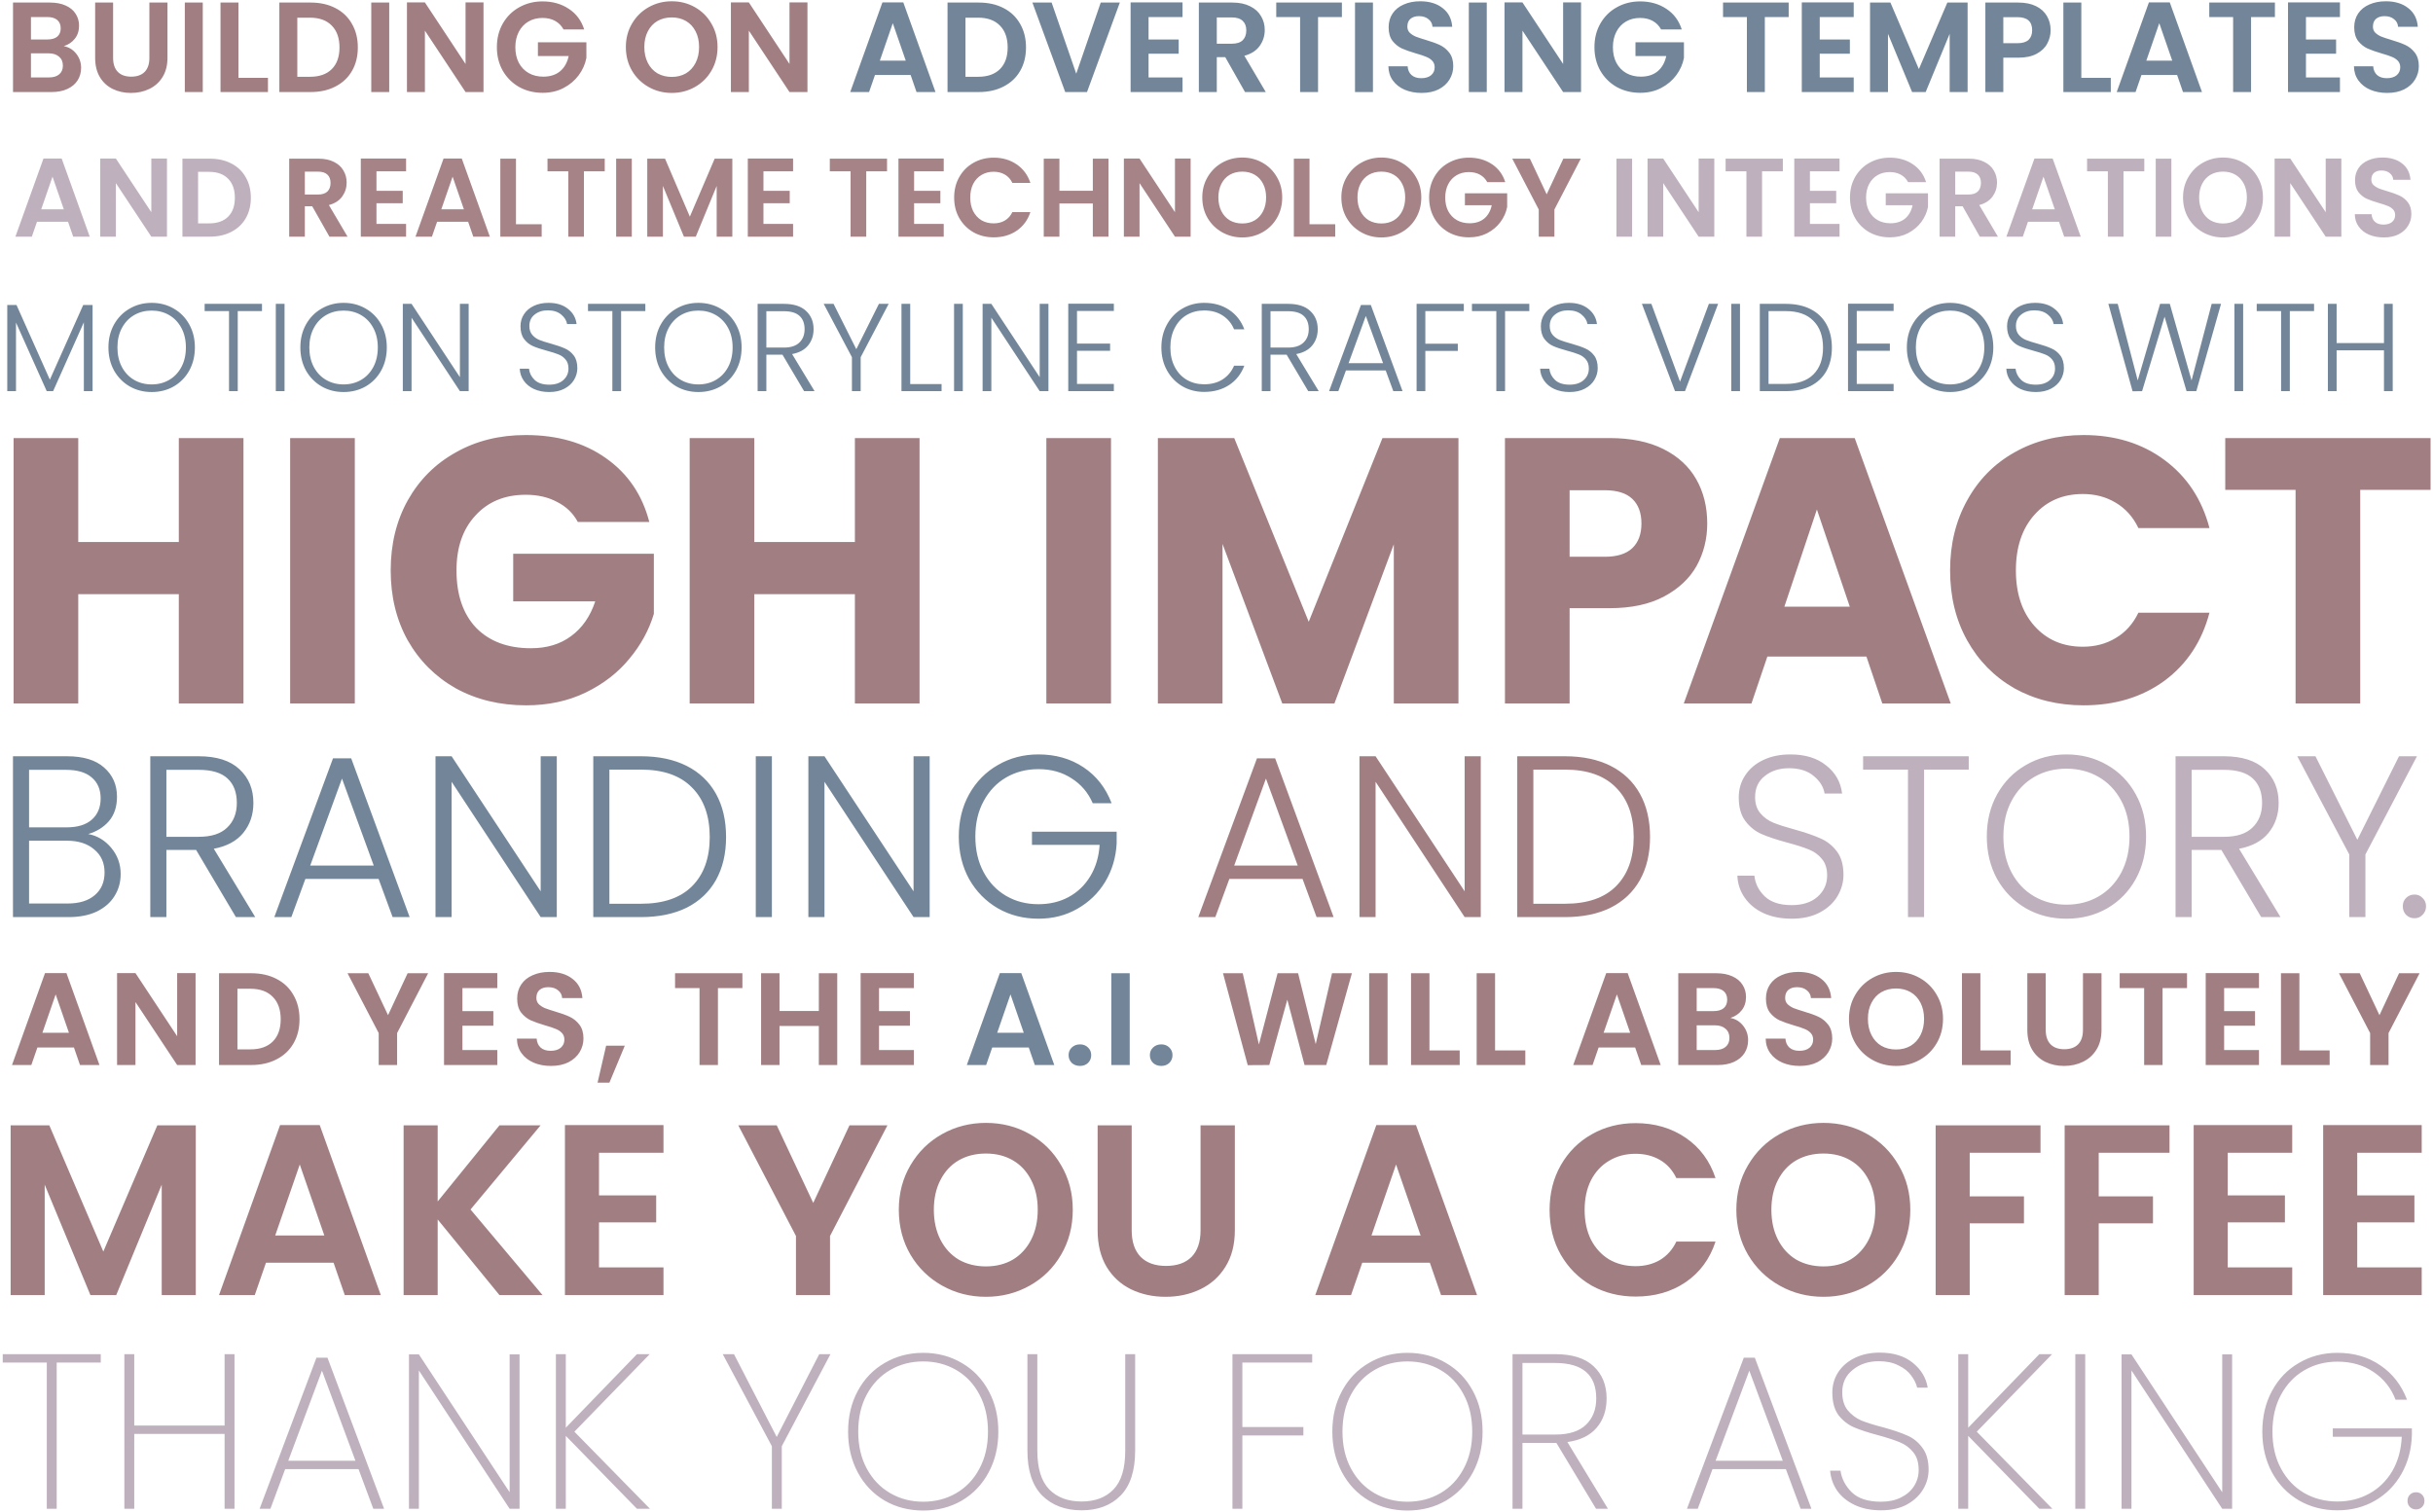
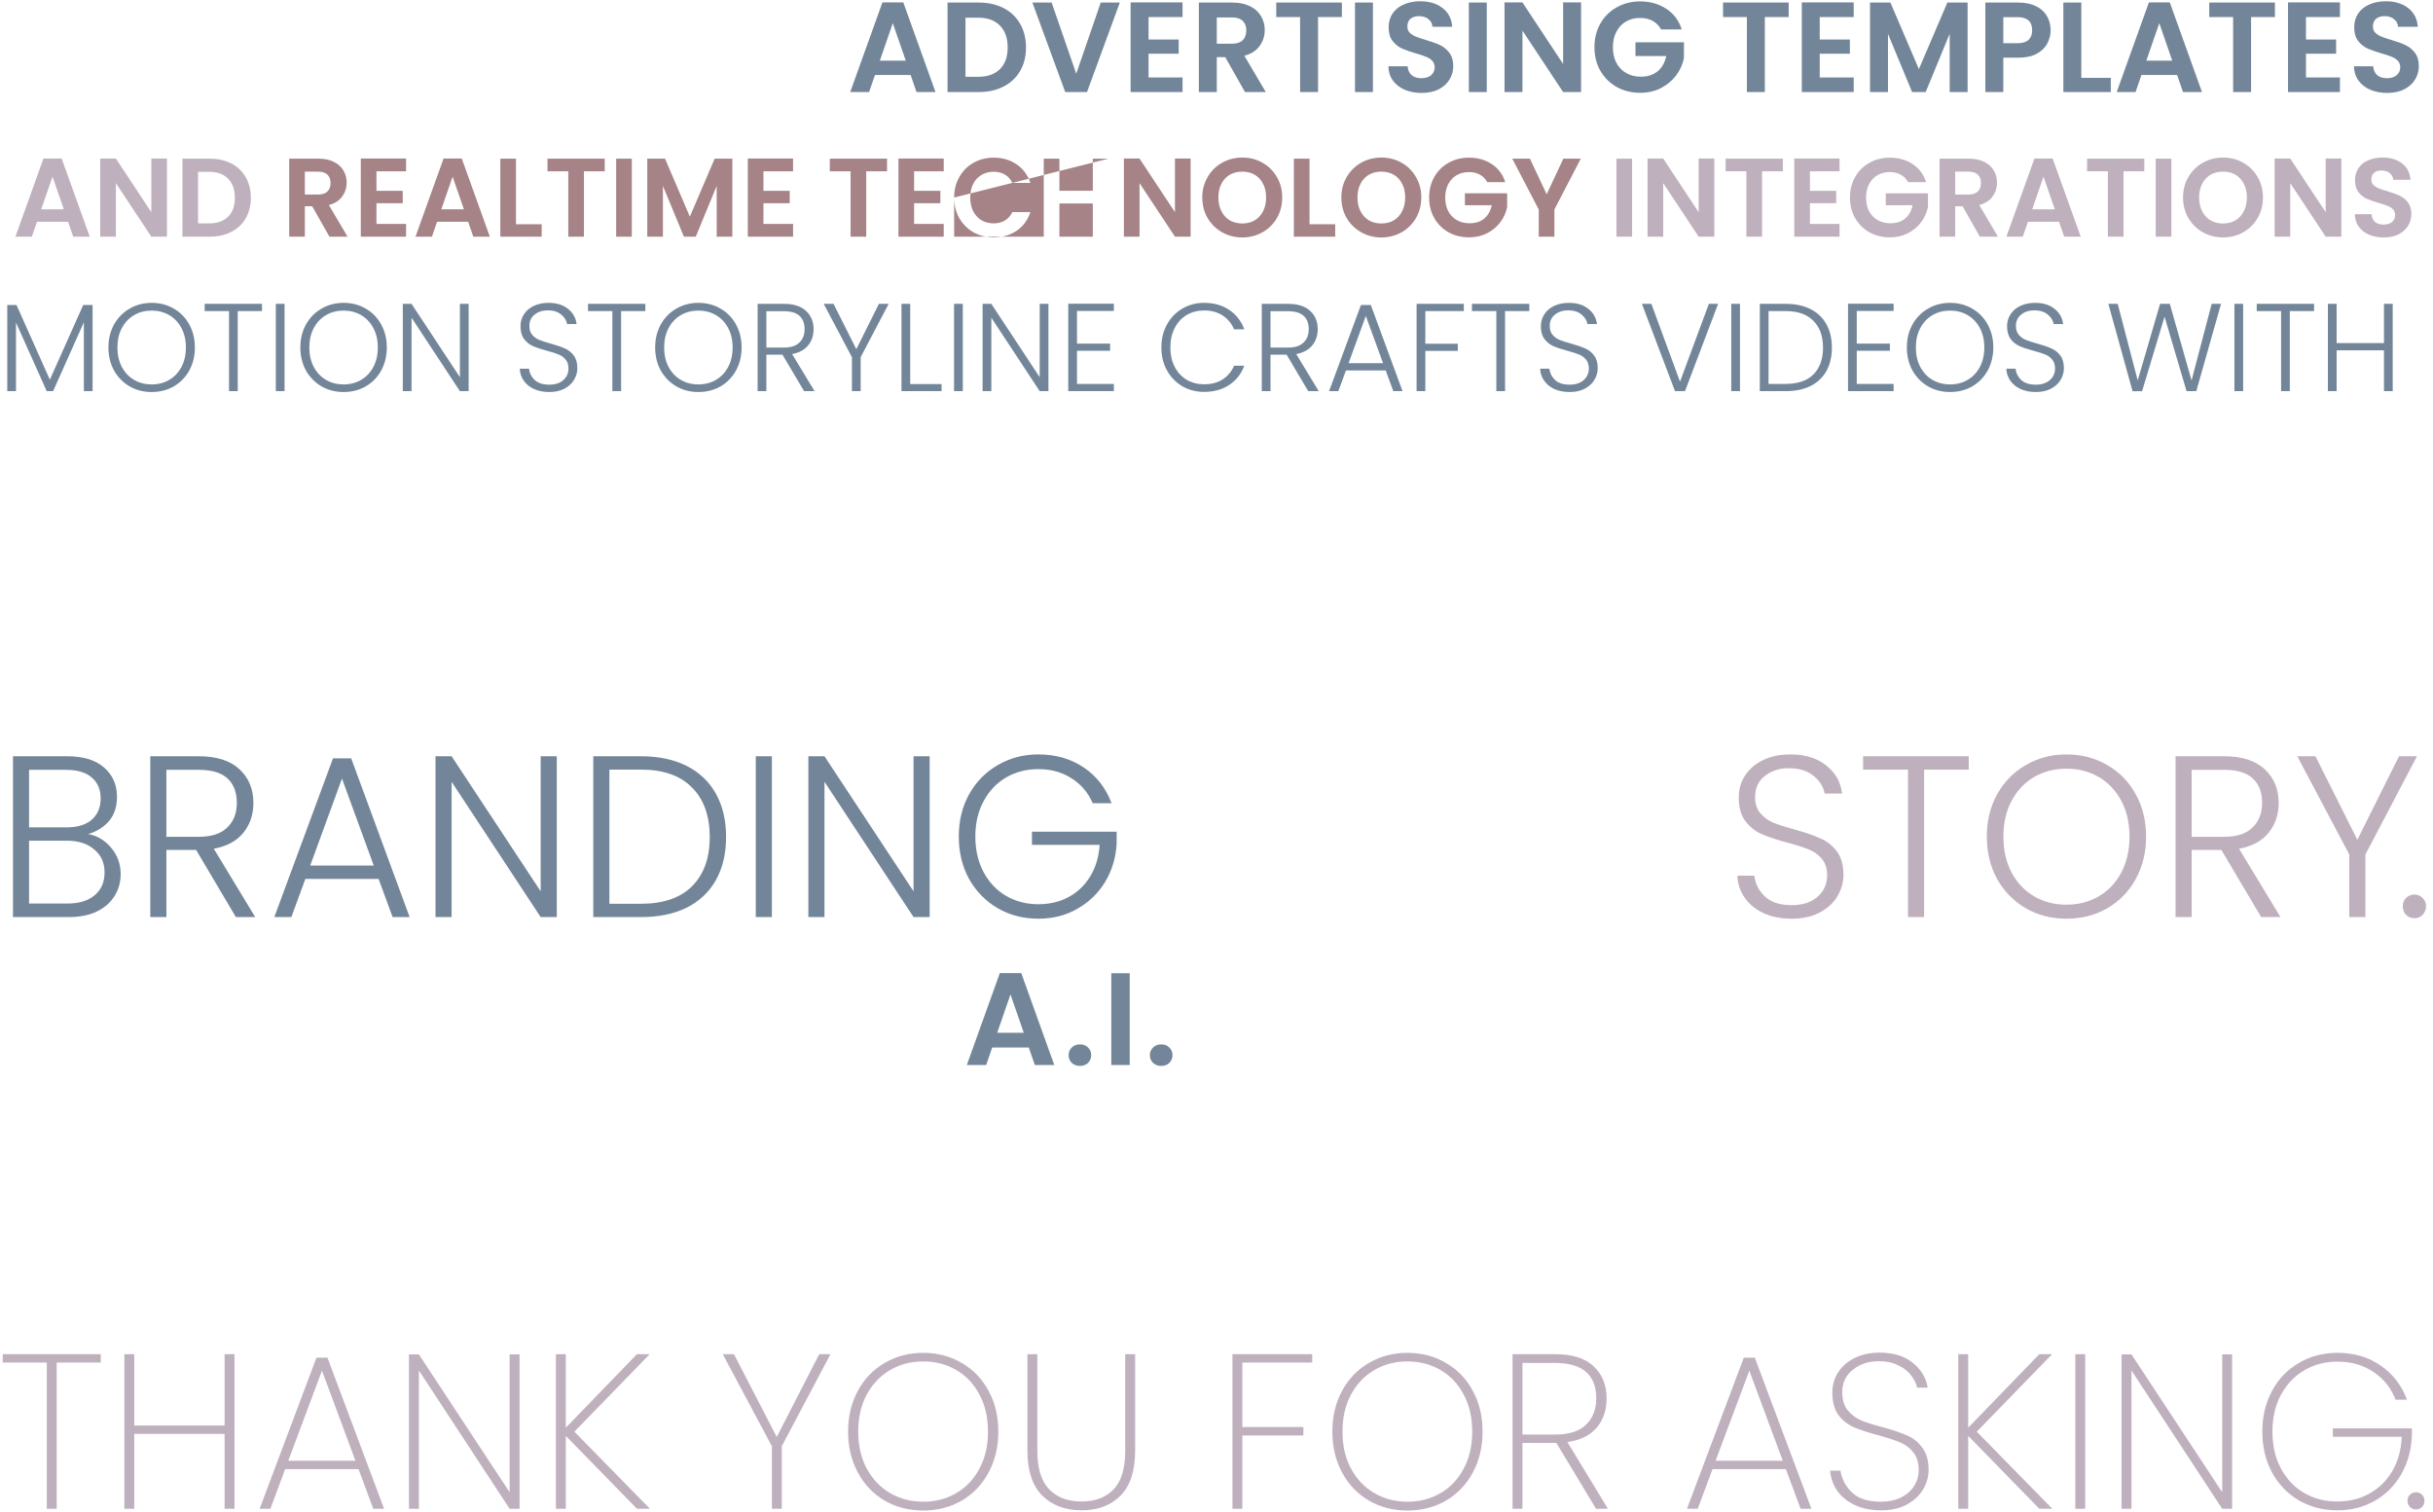
<svg xmlns="http://www.w3.org/2000/svg" width="740" height="460" viewBox="0 0 740 460" fill="none">
-   <path d="M19.401 14.038C20.935 14.324 22.196 15.091 23.184 16.339C24.172 17.587 24.666 19.017 24.666 20.629C24.666 22.085 24.302 23.372 23.574 24.49C22.872 25.582 21.845 26.44 20.493 27.064C19.141 27.688 17.542 28 15.696 28H3.957V0.778H15.189C17.035 0.778 18.621 1.077 19.947 1.675C21.299 2.273 22.313 3.105 22.989 4.171C23.691 5.237 24.042 6.446 24.042 7.798C24.042 9.384 23.613 10.71 22.755 11.776C21.923 12.842 20.805 13.596 19.401 14.038ZM9.417 12.01H14.409C15.709 12.01 16.71 11.724 17.412 11.152C18.114 10.554 18.465 9.709 18.465 8.617C18.465 7.525 18.114 6.68 17.412 6.082C16.71 5.484 15.709 5.185 14.409 5.185H9.417V12.01ZM14.916 23.554C16.242 23.554 17.269 23.242 17.997 22.618C18.751 21.994 19.128 21.11 19.128 19.966C19.128 18.796 18.738 17.886 17.958 17.236C17.178 16.56 16.125 16.222 14.799 16.222H9.417V23.554H14.916ZM34.4 0.778V17.626C34.4 19.472 34.881 20.889 35.843 21.877C36.805 22.839 38.157 23.32 39.899 23.32C41.667 23.32 43.032 22.839 43.994 21.877C44.956 20.889 45.437 19.472 45.437 17.626V0.778H50.936V17.587C50.936 19.901 50.429 21.864 49.415 23.476C48.427 25.062 47.088 26.258 45.398 27.064C43.734 27.87 41.875 28.273 39.821 28.273C37.793 28.273 35.947 27.87 34.283 27.064C32.645 26.258 31.345 25.062 30.383 23.476C29.421 21.864 28.94 19.901 28.94 17.587V0.778H34.4ZM61.671 0.778V28H56.211V0.778H61.671ZM72.525 23.671H81.496V28H67.066V0.778H72.525V23.671ZM94.482 0.778C97.342 0.778 99.851 1.337 102.009 2.455C104.193 3.573 105.87 5.172 107.04 7.252C108.236 9.306 108.834 11.698 108.834 14.428C108.834 17.158 108.236 19.55 107.04 21.604C105.87 23.632 104.193 25.205 102.009 26.323C99.851 27.441 97.342 28 94.482 28H84.966V0.778H94.482ZM94.287 23.359C97.147 23.359 99.357 22.579 100.917 21.019C102.477 19.459 103.257 17.262 103.257 14.428C103.257 11.594 102.477 9.384 100.917 7.798C99.357 6.186 97.147 5.38 94.287 5.38H90.426V23.359H94.287ZM118.381 0.778V28H112.921V0.778H118.381ZM147.058 28H141.598L129.235 9.319V28H123.775V0.739H129.235L141.598 19.459V0.739H147.058V28ZM171.408 8.968C170.784 7.824 169.926 6.953 168.834 6.355C167.742 5.757 166.468 5.458 165.012 5.458C163.4 5.458 161.97 5.822 160.722 6.55C159.474 7.278 158.499 8.318 157.797 9.67C157.095 11.022 156.744 12.582 156.744 14.35C156.744 16.17 157.095 17.756 157.797 19.108C158.525 20.46 159.526 21.5 160.8 22.228C162.074 22.956 163.556 23.32 165.246 23.32C167.326 23.32 169.029 22.774 170.355 21.682C171.681 20.564 172.552 19.017 172.968 17.041H163.608V12.868H178.35V17.626C177.986 19.524 177.206 21.279 176.01 22.891C174.814 24.503 173.267 25.803 171.369 26.791C169.497 27.753 167.391 28.234 165.051 28.234C162.425 28.234 160.046 27.649 157.914 26.479C155.808 25.283 154.144 23.632 152.922 21.526C151.726 19.42 151.128 17.028 151.128 14.35C151.128 11.672 151.726 9.28 152.922 7.174C154.144 5.042 155.808 3.391 157.914 2.221C160.046 1.025 162.412 0.427 165.012 0.427C168.08 0.427 170.745 1.181 173.007 2.689C175.269 4.171 176.829 6.264 177.687 8.968H171.408ZM204.319 28.273C201.771 28.273 199.431 27.675 197.299 26.479C195.167 25.283 193.477 23.632 192.229 21.526C190.981 19.394 190.357 16.989 190.357 14.311C190.357 11.659 190.981 9.28 192.229 7.174C193.477 5.042 195.167 3.378 197.299 2.182C199.431 0.986 201.771 0.388 204.319 0.388C206.893 0.388 209.233 0.986 211.339 2.182C213.471 3.378 215.148 5.042 216.37 7.174C217.618 9.28 218.242 11.659 218.242 14.311C218.242 16.989 217.618 19.394 216.37 21.526C215.148 23.632 213.471 25.283 211.339 26.479C209.207 27.675 206.867 28.273 204.319 28.273ZM204.319 23.398C205.957 23.398 207.4 23.034 208.648 22.306C209.896 21.552 210.871 20.486 211.573 19.108C212.275 17.73 212.626 16.131 212.626 14.311C212.626 12.491 212.275 10.905 211.573 9.553C210.871 8.175 209.896 7.122 208.648 6.394C207.4 5.666 205.957 5.302 204.319 5.302C202.681 5.302 201.225 5.666 199.951 6.394C198.703 7.122 197.728 8.175 197.026 9.553C196.324 10.905 195.973 12.491 195.973 14.311C195.973 16.131 196.324 17.73 197.026 19.108C197.728 20.486 198.703 21.552 199.951 22.306C201.225 23.034 202.681 23.398 204.319 23.398ZM245.587 28H240.127L227.764 9.319V28H222.304V0.739H227.764L240.127 19.459V0.739H245.587V28ZM74.053 133.27V214H54.388V180.765H23.798V214H4.133V133.27H23.798V164.895H54.388V133.27H74.053ZM107.915 133.27V214H88.249V133.27H107.915ZM175.756 158.8C174.299 156.117 172.191 154.085 169.431 152.705C166.747 151.248 163.566 150.52 159.886 150.52C153.522 150.52 148.424 152.628 144.591 156.845C140.757 160.985 138.841 166.543 138.841 173.52C138.841 180.957 140.834 186.783 144.821 191C148.884 195.14 154.442 197.21 161.496 197.21C166.326 197.21 170.389 195.983 173.686 193.53C177.059 191.077 179.512 187.55 181.046 182.95H156.091V168.46H198.871V186.745C197.414 191.652 194.922 196.213 191.396 200.43C187.946 204.647 183.537 208.058 178.171 210.665C172.804 213.272 166.747 214.575 160.001 214.575C152.027 214.575 144.897 212.85 138.611 209.4C132.401 205.873 127.532 201.005 124.006 194.795C120.556 188.585 118.831 181.493 118.831 173.52C118.831 165.547 120.556 158.455 124.006 152.245C127.532 145.958 132.401 141.09 138.611 137.64C144.821 134.113 151.912 132.35 159.886 132.35C169.546 132.35 177.672 134.688 184.266 139.365C190.936 144.042 195.344 150.52 197.491 158.8H175.756ZM279.683 133.27V214H260.018V180.765H229.428V214H209.763V133.27H229.428V164.895H260.018V133.27H279.683ZM337.915 133.27V214H318.25V133.27H337.915ZM443.591 133.27V214H423.926V165.585L405.871 214H390.001L371.831 165.47V214H352.166V133.27H375.396L398.051 189.16L420.476 133.27H443.591ZM519.257 159.26C519.257 163.937 518.184 168.23 516.037 172.14C513.89 175.973 510.594 179.078 506.147 181.455C501.7 183.832 496.18 185.02 489.587 185.02H477.397V214H457.732V133.27H489.587C496.027 133.27 501.47 134.382 505.917 136.605C510.364 138.828 513.699 141.895 515.922 145.805C518.145 149.715 519.257 154.2 519.257 159.26ZM488.092 169.38C491.849 169.38 494.647 168.498 496.487 166.735C498.327 164.972 499.247 162.48 499.247 159.26C499.247 156.04 498.327 153.548 496.487 151.785C494.647 150.022 491.849 149.14 488.092 149.14H477.397V169.38H488.092ZM567.675 199.74H537.545L532.715 214H512.13L541.34 133.27H564.11L593.32 214H572.505L567.675 199.74ZM562.615 184.56L552.61 155.005L542.72 184.56H562.615ZM593.125 173.52C593.125 165.547 594.85 158.455 598.3 152.245C601.75 145.958 606.541 141.09 612.675 137.64C618.885 134.113 625.9 132.35 633.72 132.35C643.303 132.35 651.506 134.88 658.33 139.94C665.153 145 669.715 151.9 672.015 160.64H650.395C648.785 157.267 646.485 154.698 643.495 152.935C640.581 151.172 637.246 150.29 633.49 150.29C627.433 150.29 622.526 152.398 618.77 156.615C615.013 160.832 613.135 166.467 613.135 173.52C613.135 180.573 615.013 186.208 618.77 190.425C622.526 194.642 627.433 196.75 633.49 196.75C637.246 196.75 640.581 195.868 643.495 194.105C646.485 192.342 648.785 189.773 650.395 186.4H672.015C669.715 195.14 665.153 202.04 658.33 207.1C651.506 212.083 643.303 214.575 633.72 214.575C625.9 214.575 618.885 212.85 612.675 209.4C606.541 205.873 601.75 201.005 598.3 194.795C594.85 188.585 593.125 181.493 593.125 173.52ZM739.257 133.27V149.025H717.867V214H698.202V149.025H676.812V133.27H739.257ZM396.17 267.38H373.91L369.64 279H364.46L382.31 230.7H387.84L405.62 279H400.44L396.17 267.38ZM394.7 263.32L385.04 236.86L375.38 263.32H394.7ZM450.374 279H445.474L418.384 237.84V279H413.484V230.07H418.384L445.474 271.16V230.07H450.374V279ZM475.962 230.07C481.375 230.07 486.019 231.05 489.892 233.01C493.765 234.97 496.729 237.793 498.782 241.48C500.835 245.167 501.862 249.553 501.862 254.64C501.862 259.68 500.835 264.043 498.782 267.73C496.729 271.37 493.765 274.17 489.892 276.13C486.019 278.043 481.375 279 475.962 279H461.472V230.07H475.962ZM475.962 274.94C482.775 274.94 487.955 273.167 491.502 269.62C495.095 266.027 496.892 261.033 496.892 254.64C496.892 248.2 495.095 243.183 491.502 239.59C487.955 235.95 482.775 234.13 475.962 234.13H466.372V274.94H475.962ZM22.491 318.68H11.371L9.531 324H3.651L13.691 296.04H20.211L30.251 324H24.331L22.491 318.68ZM20.971 314.2L16.931 302.52L12.891 314.2H20.971ZM59.484 324H53.884L41.204 304.84V324H35.604V296.04H41.204L53.884 315.24V296.04H59.484V324ZM76.378 296.08C79.311 296.08 81.885 296.653 84.098 297.8C86.338 298.947 88.058 300.587 89.258 302.72C90.484 304.827 91.098 307.28 91.098 310.08C91.098 312.88 90.484 315.333 89.258 317.44C88.058 319.52 86.338 321.133 84.098 322.28C81.885 323.427 79.311 324 76.378 324H66.618V296.08H76.378ZM76.178 319.24C79.111 319.24 81.378 318.44 82.978 316.84C84.578 315.24 85.378 312.987 85.378 310.08C85.378 307.173 84.578 304.907 82.978 303.28C81.378 301.627 79.111 300.8 76.178 300.8H72.218V319.24H76.178ZM130.221 296.08L120.781 314.28V324H115.181V314.28L105.701 296.08H112.021L118.021 308.84L123.981 296.08H130.221ZM140.651 300.6V307.6H150.051V312.04H140.651V319.44H151.251V324H135.051V296.04H151.251V300.6H140.651ZM167.58 324.28C165.633 324.28 163.873 323.947 162.3 323.28C160.753 322.613 159.526 321.653 158.62 320.4C157.713 319.147 157.246 317.667 157.22 315.96H163.22C163.3 317.107 163.7 318.013 164.42 318.68C165.166 319.347 166.18 319.68 167.46 319.68C168.766 319.68 169.793 319.373 170.54 318.76C171.286 318.12 171.66 317.293 171.66 316.28C171.66 315.453 171.406 314.773 170.9 314.24C170.393 313.707 169.753 313.293 168.98 313C168.233 312.68 167.193 312.333 165.86 311.96C164.046 311.427 162.566 310.907 161.42 310.4C160.3 309.867 159.326 309.08 158.5 308.04C157.7 306.973 157.3 305.56 157.3 303.8C157.3 302.147 157.713 300.707 158.54 299.48C159.366 298.253 160.526 297.32 162.02 296.68C163.513 296.013 165.22 295.68 167.14 295.68C170.02 295.68 172.353 296.387 174.14 297.8C175.953 299.187 176.953 301.133 177.14 303.64H170.98C170.926 302.68 170.513 301.893 169.74 301.28C168.993 300.64 167.993 300.32 166.74 300.32C165.646 300.32 164.766 300.6 164.1 301.16C163.46 301.72 163.14 302.533 163.14 303.6C163.14 304.347 163.38 304.973 163.86 305.48C164.366 305.96 164.98 306.36 165.7 306.68C166.446 306.973 167.486 307.32 168.82 307.72C170.633 308.253 172.113 308.787 173.26 309.32C174.406 309.853 175.393 310.653 176.22 311.72C177.046 312.787 177.46 314.187 177.46 315.92C177.46 317.413 177.073 318.8 176.3 320.08C175.526 321.36 174.393 322.387 172.9 323.16C171.406 323.907 169.633 324.28 167.58 324.28ZM190.035 318.12L185.355 329.36H181.755L184.355 318.12H190.035ZM225.802 296.08V300.6H218.362V324H212.762V300.6H205.322V296.08H225.802ZM254.648 296.08V324H249.048V312.12H237.088V324H231.488V296.08H237.088V307.56H249.048V296.08H254.648ZM267.36 300.6V307.6H276.76V312.04H267.36V319.44H277.96V324H261.76V296.04H277.96V300.6H267.36ZM411.178 296.08L403.378 324H396.778L391.538 304.12L386.058 324L379.498 324.04L371.978 296.08H377.978L382.898 317.76L388.578 296.08H394.818L400.178 317.64L405.138 296.08H411.178ZM422.035 296.08V324H416.435V296.08H422.035ZM434.768 319.56H443.968V324H429.168V296.08H434.768V319.56ZM454.727 319.56H463.927V324H449.127V296.08H454.727V319.56ZM497.338 318.68H486.218L484.378 324H478.498L488.538 296.04H495.058L505.098 324H499.178L497.338 318.68ZM495.818 314.2L491.778 302.52L487.738 314.2H495.818ZM526.291 309.68C527.864 309.973 529.157 310.76 530.171 312.04C531.184 313.32 531.691 314.787 531.691 316.44C531.691 317.933 531.317 319.253 530.571 320.4C529.851 321.52 528.797 322.4 527.411 323.04C526.024 323.68 524.384 324 522.491 324H510.451V296.08H521.971C523.864 296.08 525.491 296.387 526.851 297C528.237 297.613 529.277 298.467 529.971 299.56C530.691 300.653 531.051 301.893 531.051 303.28C531.051 304.907 530.611 306.267 529.731 307.36C528.877 308.453 527.731 309.227 526.291 309.68ZM516.051 307.6H521.171C522.504 307.6 523.531 307.307 524.251 306.72C524.971 306.107 525.331 305.24 525.331 304.12C525.331 303 524.971 302.133 524.251 301.52C523.531 300.907 522.504 300.6 521.171 300.6H516.051V307.6ZM521.691 319.44C523.051 319.44 524.104 319.12 524.851 318.48C525.624 317.84 526.011 316.933 526.011 315.76C526.011 314.56 525.611 313.627 524.811 312.96C524.011 312.267 522.931 311.92 521.571 311.92H516.051V319.44H521.691ZM547.394 324.28C545.447 324.28 543.687 323.947 542.114 323.28C540.567 322.613 539.34 321.653 538.434 320.4C537.527 319.147 537.06 317.667 537.034 315.96H543.034C543.114 317.107 543.514 318.013 544.234 318.68C544.98 319.347 545.994 319.68 547.274 319.68C548.58 319.68 549.607 319.373 550.354 318.76C551.1 318.12 551.474 317.293 551.474 316.28C551.474 315.453 551.22 314.773 550.714 314.24C550.207 313.707 549.567 313.293 548.794 313C548.047 312.68 547.007 312.333 545.674 311.96C543.86 311.427 542.38 310.907 541.234 310.4C540.114 309.867 539.14 309.08 538.314 308.04C537.514 306.973 537.114 305.56 537.114 303.8C537.114 302.147 537.527 300.707 538.354 299.48C539.18 298.253 540.34 297.32 541.834 296.68C543.327 296.013 545.034 295.68 546.954 295.68C549.834 295.68 552.167 296.387 553.954 297.8C555.767 299.187 556.767 301.133 556.954 303.64H550.794C550.74 302.68 550.327 301.893 549.554 301.28C548.807 300.64 547.807 300.32 546.554 300.32C545.46 300.32 544.58 300.6 543.914 301.16C543.274 301.72 542.954 302.533 542.954 303.6C542.954 304.347 543.194 304.973 543.674 305.48C544.18 305.96 544.794 306.36 545.514 306.68C546.26 306.973 547.3 307.32 548.634 307.72C550.447 308.253 551.927 308.787 553.074 309.32C554.22 309.853 555.207 310.653 556.034 311.72C556.86 312.787 557.274 314.187 557.274 315.92C557.274 317.413 556.887 318.8 556.114 320.08C555.34 321.36 554.207 322.387 552.714 323.16C551.22 323.907 549.447 324.28 547.394 324.28ZM576.689 324.28C574.075 324.28 571.675 323.667 569.489 322.44C567.302 321.213 565.569 319.52 564.289 317.36C563.009 315.173 562.369 312.707 562.369 309.96C562.369 307.24 563.009 304.8 564.289 302.64C565.569 300.453 567.302 298.747 569.489 297.52C571.675 296.293 574.075 295.68 576.689 295.68C579.329 295.68 581.729 296.293 583.889 297.52C586.075 298.747 587.795 300.453 589.049 302.64C590.329 304.8 590.969 307.24 590.969 309.96C590.969 312.707 590.329 315.173 589.049 317.36C587.795 319.52 586.075 321.213 583.889 322.44C581.702 323.667 579.302 324.28 576.689 324.28ZM576.689 319.28C578.369 319.28 579.849 318.907 581.129 318.16C582.409 317.387 583.409 316.293 584.129 314.88C584.849 313.467 585.209 311.827 585.209 309.96C585.209 308.093 584.849 306.467 584.129 305.08C583.409 303.667 582.409 302.587 581.129 301.84C579.849 301.093 578.369 300.72 576.689 300.72C575.009 300.72 573.515 301.093 572.209 301.84C570.929 302.587 569.929 303.667 569.209 305.08C568.489 306.467 568.129 308.093 568.129 309.96C568.129 311.827 568.489 313.467 569.209 314.88C569.929 316.293 570.929 317.387 572.209 318.16C573.515 318.907 575.009 319.28 576.689 319.28ZM602.335 319.56H611.535V324H596.735V296.08H602.335V319.56ZM622.214 296.08V313.36C622.214 315.253 622.708 316.707 623.694 317.72C624.681 318.707 626.068 319.2 627.854 319.2C629.668 319.2 631.068 318.707 632.054 317.72C633.041 316.707 633.534 315.253 633.534 313.36V296.08H639.174V313.32C639.174 315.693 638.654 317.707 637.614 319.36C636.601 320.987 635.228 322.213 633.494 323.04C631.788 323.867 629.881 324.28 627.774 324.28C625.694 324.28 623.801 323.867 622.094 323.04C620.414 322.213 619.081 320.987 618.094 319.36C617.108 317.707 616.614 315.693 616.614 313.32V296.08H622.214ZM665.185 296.08V300.6H657.745V324H652.145V300.6H644.705V296.08H665.185ZM676.471 300.6V307.6H685.871V312.04H676.471V319.44H687.071V324H670.871V296.04H687.071V300.6H676.471ZM699.36 319.56H708.56V324H693.76V296.08H699.36V319.56ZM735.919 296.08L726.479 314.28V324H720.879V314.28L711.399 296.08H717.719L723.719 308.84L729.679 296.08H735.919ZM59.547 342.348V394H49.187V360.404L35.349 394H27.505L13.593 360.404V394H3.233V342.348H14.999L31.427 380.754L47.855 342.348H59.547ZM101.462 384.158H80.89L77.486 394H66.608L85.182 342.274H97.244L115.818 394H104.866L101.462 384.158ZM98.65 375.87L91.176 354.262L83.702 375.87H98.65ZM151.916 394L133.12 370.986V394H122.76V342.348H133.12V365.51L151.916 342.348H164.422L143.11 367.952L165.014 394H151.916ZM182.189 350.71V363.66H199.579V371.874H182.189V385.564H201.799V394H171.829V342.274H201.799V350.71H182.189ZM269.916 342.348L252.452 376.018V394H242.092V376.018L224.554 342.348H236.246L247.346 365.954L258.372 342.348H269.916ZM299.867 394.518C295.032 394.518 290.592 393.383 286.547 391.114C282.502 388.845 279.295 385.712 276.927 381.716C274.559 377.671 273.375 373.107 273.375 368.026C273.375 362.994 274.559 358.48 276.927 354.484C279.295 350.439 282.502 347.281 286.547 345.012C290.592 342.743 295.032 341.608 299.867 341.608C304.751 341.608 309.191 342.743 313.187 345.012C317.232 347.281 320.414 350.439 322.733 354.484C325.101 358.48 326.285 362.994 326.285 368.026C326.285 373.107 325.101 377.671 322.733 381.716C320.414 385.712 317.232 388.845 313.187 391.114C309.142 393.383 304.702 394.518 299.867 394.518ZM299.867 385.268C302.975 385.268 305.713 384.577 308.081 383.196C310.449 381.765 312.299 379.743 313.631 377.128C314.963 374.513 315.629 371.479 315.629 368.026C315.629 364.573 314.963 361.563 313.631 358.998C312.299 356.383 310.449 354.385 308.081 353.004C305.713 351.623 302.975 350.932 299.867 350.932C296.759 350.932 293.996 351.623 291.579 353.004C289.211 354.385 287.361 356.383 286.029 358.998C284.697 361.563 284.031 364.573 284.031 368.026C284.031 371.479 284.697 374.513 286.029 377.128C287.361 379.743 289.211 381.765 291.579 383.196C293.996 384.577 296.759 385.268 299.867 385.268ZM344.205 342.348V374.316C344.205 377.819 345.117 380.507 346.943 382.382C348.768 384.207 351.333 385.12 354.639 385.12C357.993 385.12 360.583 384.207 362.409 382.382C364.234 380.507 365.147 377.819 365.147 374.316V342.348H375.581V374.242C375.581 378.633 374.619 382.357 372.695 385.416C370.82 388.425 368.279 390.695 365.073 392.224C361.915 393.753 358.388 394.518 354.491 394.518C350.643 394.518 347.14 393.753 343.983 392.224C340.875 390.695 338.408 388.425 336.583 385.416C334.757 382.357 333.845 378.633 333.845 374.242V342.348H344.205ZM434.895 384.158H414.323L410.919 394H400.041L418.615 342.274H430.677L449.251 394H438.299L434.895 384.158ZM432.083 375.87L424.609 354.262L417.135 375.87H432.083ZM471.311 368.1C471.311 363.019 472.445 358.48 474.715 354.484C477.033 350.439 480.166 347.306 484.113 345.086C488.109 342.817 492.573 341.682 497.507 341.682C503.279 341.682 508.335 343.162 512.677 346.122C517.018 349.082 520.052 353.177 521.779 358.406H509.865C508.681 355.939 507.003 354.089 504.833 352.856C502.711 351.623 500.245 351.006 497.433 351.006C494.423 351.006 491.735 351.721 489.367 353.152C487.048 354.533 485.223 356.507 483.891 359.072C482.608 361.637 481.967 364.647 481.967 368.1C481.967 371.504 482.608 374.513 483.891 377.128C485.223 379.693 487.048 381.691 489.367 383.122C491.735 384.503 494.423 385.194 497.433 385.194C500.245 385.194 502.711 384.577 504.833 383.344C507.003 382.061 508.681 380.187 509.865 377.72H521.779C520.052 382.999 517.018 387.118 512.677 390.078C508.385 392.989 503.328 394.444 497.507 394.444C492.573 394.444 488.109 393.334 484.113 391.114C480.166 388.845 477.033 385.712 474.715 381.716C472.445 377.72 471.311 373.181 471.311 368.1ZM554.603 394.518C549.769 394.518 545.329 393.383 541.283 391.114C537.238 388.845 534.031 385.712 531.663 381.716C529.295 377.671 528.111 373.107 528.111 368.026C528.111 362.994 529.295 358.48 531.663 354.484C534.031 350.439 537.238 347.281 541.283 345.012C545.329 342.743 549.769 341.608 554.603 341.608C559.487 341.608 563.927 342.743 567.923 345.012C571.969 347.281 575.151 350.439 577.469 354.484C579.837 358.48 581.021 362.994 581.021 368.026C581.021 373.107 579.837 377.671 577.469 381.716C575.151 385.712 571.969 388.845 567.923 391.114C563.878 393.383 559.438 394.518 554.603 394.518ZM554.603 385.268C557.711 385.268 560.449 384.577 562.817 383.196C565.185 381.765 567.035 379.743 568.367 377.128C569.699 374.513 570.365 371.479 570.365 368.026C570.365 364.573 569.699 361.563 568.367 358.998C567.035 356.383 565.185 354.385 562.817 353.004C560.449 351.623 557.711 350.932 554.603 350.932C551.495 350.932 548.733 351.623 546.315 353.004C543.947 354.385 542.097 356.383 540.765 358.998C539.433 361.563 538.767 364.573 538.767 368.026C538.767 371.479 539.433 374.513 540.765 377.128C542.097 379.743 543.947 381.765 546.315 383.196C548.733 384.577 551.495 385.268 554.603 385.268ZM620.623 342.348V350.71H599.089V363.956H615.591V372.17H599.089V394H588.729V342.348H620.623ZM659.863 342.348V350.71H638.329V363.956H654.831V372.17H638.329V394H627.969V342.348H659.863ZM677.57 350.71V363.66H694.96V371.874H677.57V385.564H697.18V394H667.21V342.274H697.18V350.71H677.57ZM716.954 350.71V363.66H734.344V371.874H716.954V385.564H736.564V394H706.594V342.274H736.564V350.71H716.954Z" fill="#A17E82" />
  <path d="M276.967 22.813H266.125L264.331 28H258.598L268.387 0.739H274.744L284.533 28H278.761L276.967 22.813ZM275.485 18.445L271.546 7.057L267.607 18.445H275.485ZM297.708 0.778C300.568 0.778 303.077 1.337 305.235 2.455C307.419 3.573 309.096 5.172 310.266 7.252C311.462 9.306 312.06 11.698 312.06 14.428C312.06 17.158 311.462 19.55 310.266 21.604C309.096 23.632 307.419 25.205 305.235 26.323C303.077 27.441 300.568 28 297.708 28H288.192V0.778H297.708ZM297.513 23.359C300.373 23.359 302.583 22.579 304.143 21.019C305.703 19.459 306.483 17.262 306.483 14.428C306.483 11.594 305.703 9.384 304.143 7.798C302.583 6.186 300.373 5.38 297.513 5.38H293.652V23.359H297.513ZM340.601 0.778L330.617 28H323.987L314.003 0.778H319.853L327.341 22.423L334.79 0.778H340.601ZM349.334 5.185V12.01H358.499V16.339H349.334V23.554H359.669V28H343.874V0.739H359.669V5.185H349.334ZM378.671 28L372.665 17.392H370.091V28H364.631V0.778H374.849C376.955 0.778 378.749 1.155 380.231 1.909C381.713 2.637 382.818 3.638 383.546 4.912C384.3 6.16 384.677 7.564 384.677 9.124C384.677 10.918 384.157 12.543 383.117 13.999C382.077 15.429 380.53 16.417 378.476 16.963L384.989 28H378.671ZM370.091 13.297H374.654C376.136 13.297 377.241 12.946 377.969 12.244C378.697 11.516 379.061 10.515 379.061 9.241C379.061 7.993 378.697 7.031 377.969 6.355C377.241 5.653 376.136 5.302 374.654 5.302H370.091V13.297ZM408.14 0.778V5.185H400.886V28H395.426V5.185H388.172V0.778H408.14ZM417.584 0.778V28H412.124V0.778H417.584ZM432.378 28.273C430.48 28.273 428.764 27.948 427.23 27.298C425.722 26.648 424.526 25.712 423.642 24.49C422.758 23.268 422.303 21.825 422.277 20.161H428.127C428.205 21.279 428.595 22.163 429.297 22.813C430.025 23.463 431.013 23.788 432.261 23.788C433.535 23.788 434.536 23.489 435.264 22.891C435.992 22.267 436.356 21.461 436.356 20.473C436.356 19.667 436.109 19.004 435.615 18.484C435.121 17.964 434.497 17.561 433.743 17.275C433.015 16.963 432.001 16.625 430.701 16.261C428.933 15.741 427.49 15.234 426.372 14.74C425.28 14.22 424.331 13.453 423.525 12.439C422.745 11.399 422.355 10.021 422.355 8.305C422.355 6.693 422.758 5.289 423.564 4.093C424.37 2.897 425.501 1.987 426.957 1.363C428.413 0.713 430.077 0.388 431.949 0.388C434.757 0.388 437.032 1.077 438.774 2.455C440.542 3.807 441.517 5.705 441.699 8.149H435.693C435.641 7.213 435.238 6.446 434.484 5.848C433.756 5.224 432.781 4.912 431.559 4.912C430.493 4.912 429.635 5.185 428.985 5.731C428.361 6.277 428.049 7.07 428.049 8.11C428.049 8.838 428.283 9.449 428.751 9.943C429.245 10.411 429.843 10.801 430.545 11.113C431.273 11.399 432.287 11.737 433.587 12.127C435.355 12.647 436.798 13.167 437.916 13.687C439.034 14.207 439.996 14.987 440.802 16.027C441.608 17.067 442.011 18.432 442.011 20.122C442.011 21.578 441.634 22.93 440.88 24.178C440.126 25.426 439.021 26.427 437.565 27.181C436.109 27.909 434.38 28.273 432.378 28.273ZM452.204 0.778V28H446.744V0.778H452.204ZM480.882 28H475.422L463.059 9.319V28H457.599V0.739H463.059L475.422 19.459V0.739H480.882V28ZM505.231 8.968C504.607 7.824 503.749 6.953 502.657 6.355C501.565 5.757 500.291 5.458 498.835 5.458C497.223 5.458 495.793 5.822 494.545 6.55C493.297 7.278 492.322 8.318 491.62 9.67C490.918 11.022 490.567 12.582 490.567 14.35C490.567 16.17 490.918 17.756 491.62 19.108C492.348 20.46 493.349 21.5 494.623 22.228C495.897 22.956 497.379 23.32 499.069 23.32C501.149 23.32 502.852 22.774 504.178 21.682C505.504 20.564 506.375 19.017 506.791 17.041H497.431V12.868H512.173V17.626C511.809 19.524 511.029 21.279 509.833 22.891C508.637 24.503 507.09 25.803 505.192 26.791C503.32 27.753 501.214 28.234 498.874 28.234C496.248 28.234 493.869 27.649 491.737 26.479C489.631 25.283 487.967 23.632 486.745 21.526C485.549 19.42 484.951 17.028 484.951 14.35C484.951 11.672 485.549 9.28 486.745 7.174C487.967 5.042 489.631 3.391 491.737 2.221C493.869 1.025 496.235 0.427 498.835 0.427C501.903 0.427 504.568 1.181 506.83 2.689C509.092 4.171 510.652 6.264 511.51 8.968H505.231ZM544.031 0.778V5.185H536.777V28H531.317V5.185H524.063V0.778H544.031ZM553.475 5.185V12.01H562.64V16.339H553.475V23.554H563.81V28H548.015V0.739H563.81V5.185H553.475ZM598.451 0.778V28H592.991V10.294L585.698 28H581.564L574.232 10.294V28H568.772V0.778H574.973L583.631 21.019L592.289 0.778H598.451ZM623.7 9.202C623.7 10.658 623.349 12.023 622.647 13.297C621.971 14.571 620.892 15.598 619.41 16.378C617.954 17.158 616.108 17.548 613.872 17.548H609.309V28H603.849V0.778H613.872C615.978 0.778 617.772 1.142 619.254 1.87C620.736 2.598 621.841 3.599 622.569 4.873C623.323 6.147 623.7 7.59 623.7 9.202ZM613.638 13.141C615.146 13.141 616.264 12.803 616.992 12.127C617.72 11.425 618.084 10.45 618.084 9.202C618.084 6.55 616.602 5.224 613.638 5.224H609.309V13.141H613.638ZM633.036 23.671H642.006V28H627.576V0.778H633.036V23.671ZM662.169 22.813H651.327L649.533 28H643.8L653.589 0.739H659.946L669.735 28H663.963L662.169 22.813ZM660.687 18.445L656.748 7.057L652.809 18.445H660.687ZM691.919 0.778V5.185H684.665V28H679.205V5.185H671.951V0.778H691.919ZM701.362 5.185V12.01H710.527V16.339H701.362V23.554H711.697V28H695.902V0.739H711.697V5.185H701.362ZM726.058 28.273C724.16 28.273 722.444 27.948 720.91 27.298C719.402 26.648 718.206 25.712 717.322 24.49C716.438 23.268 715.983 21.825 715.957 20.161H721.807C721.885 21.279 722.275 22.163 722.977 22.813C723.705 23.463 724.693 23.788 725.941 23.788C727.215 23.788 728.216 23.489 728.944 22.891C729.672 22.267 730.036 21.461 730.036 20.473C730.036 19.667 729.789 19.004 729.295 18.484C728.801 17.964 728.177 17.561 727.423 17.275C726.695 16.963 725.681 16.625 724.381 16.261C722.613 15.741 721.17 15.234 720.052 14.74C718.96 14.22 718.011 13.453 717.205 12.439C716.425 11.399 716.035 10.021 716.035 8.305C716.035 6.693 716.438 5.289 717.244 4.093C718.05 2.897 719.181 1.987 720.637 1.363C722.093 0.713 723.757 0.388 725.629 0.388C728.437 0.388 730.712 1.077 732.454 2.455C734.222 3.807 735.197 5.705 735.379 8.149H729.373C729.321 7.213 728.918 6.446 728.164 5.848C727.436 5.224 726.461 4.912 725.239 4.912C724.173 4.912 723.315 5.185 722.665 5.731C722.041 6.277 721.729 7.07 721.729 8.11C721.729 8.838 721.963 9.449 722.431 9.943C722.925 10.411 723.523 10.801 724.225 11.113C724.953 11.399 725.967 11.737 727.267 12.127C729.035 12.647 730.478 13.167 731.596 13.687C732.714 14.207 733.676 14.987 734.482 16.027C735.288 17.067 735.691 18.432 735.691 20.122C735.691 21.578 735.314 22.93 734.56 24.178C733.806 25.426 732.701 26.427 731.245 27.181C729.789 27.909 728.06 28.273 726.058 28.273ZM28.161 92.78V119H25.501V98.062L16.153 119H14.215L4.867 98.138V119H2.207V92.78H5.019L15.165 115.504L25.311 92.78H28.161ZM46.127 119.266C43.67 119.266 41.441 118.696 39.439 117.556C37.438 116.391 35.855 114.782 34.689 112.73C33.549 110.653 32.979 108.309 32.979 105.7C32.979 103.091 33.549 100.76 34.689 98.708C35.855 96.631 37.438 95.022 39.439 93.882C41.441 92.717 43.67 92.134 46.127 92.134C48.61 92.134 50.852 92.717 52.853 93.882C54.855 95.022 56.425 96.631 57.565 98.708C58.705 100.76 59.275 103.091 59.275 105.7C59.275 108.309 58.705 110.653 57.565 112.73C56.425 114.782 54.855 116.391 52.853 117.556C50.852 118.696 48.61 119.266 46.127 119.266ZM46.127 116.948C48.103 116.948 49.877 116.492 51.447 115.58C53.018 114.668 54.259 113.363 55.171 111.666C56.083 109.943 56.539 107.955 56.539 105.7C56.539 103.445 56.083 101.469 55.171 99.772C54.259 98.075 53.018 96.77 51.447 95.858C49.877 94.946 48.103 94.49 46.127 94.49C44.151 94.49 42.378 94.946 40.807 95.858C39.237 96.77 37.995 98.075 37.083 99.772C36.171 101.469 35.715 103.445 35.715 105.7C35.715 107.955 36.171 109.943 37.083 111.666C37.995 113.363 39.237 114.668 40.807 115.58C42.378 116.492 44.151 116.948 46.127 116.948ZM79.684 92.438V94.642H72.312V119H69.653V94.642H62.242V92.438H79.684ZM86.545 92.438V119H83.885V92.438H86.545ZM104.5 119.266C102.043 119.266 99.814 118.696 97.812 117.556C95.811 116.391 94.228 114.782 93.062 112.73C91.922 110.653 91.352 108.309 91.352 105.7C91.352 103.091 91.922 100.76 93.062 98.708C94.228 96.631 95.811 95.022 97.812 93.882C99.814 92.717 102.043 92.134 104.5 92.134C106.983 92.134 109.225 92.717 111.226 93.882C113.228 95.022 114.798 96.631 115.938 98.708C117.078 100.76 117.648 103.091 117.648 105.7C117.648 108.309 117.078 110.653 115.938 112.73C114.798 114.782 113.228 116.391 111.226 117.556C109.225 118.696 106.983 119.266 104.5 119.266ZM104.5 116.948C106.476 116.948 108.25 116.492 109.82 115.58C111.391 114.668 112.632 113.363 113.544 111.666C114.456 109.943 114.912 107.955 114.912 105.7C114.912 103.445 114.456 101.469 113.544 99.772C112.632 98.075 111.391 96.77 109.82 95.858C108.25 94.946 106.476 94.49 104.5 94.49C102.524 94.49 100.751 94.946 99.18 95.858C97.61 96.77 96.368 98.075 95.456 99.772C94.544 101.469 94.088 103.445 94.088 105.7C94.088 107.955 94.544 109.943 95.456 111.666C96.368 113.363 97.61 114.668 99.18 115.58C100.751 116.492 102.524 116.948 104.5 116.948ZM142.542 119H139.882L125.176 96.656V119H122.516V92.438H125.176L139.882 114.744V92.438H142.542V119ZM167.05 119.266C165.302 119.266 163.757 118.962 162.414 118.354C161.097 117.746 160.058 116.897 159.298 115.808C158.538 114.719 158.133 113.503 158.082 112.16H160.894C161.021 113.452 161.591 114.592 162.604 115.58C163.617 116.543 165.099 117.024 167.05 117.024C168.849 117.024 170.267 116.568 171.306 115.656C172.37 114.719 172.902 113.541 172.902 112.122C172.902 110.982 172.611 110.07 172.028 109.386C171.445 108.677 170.723 108.157 169.862 107.828C169.001 107.473 167.81 107.093 166.29 106.688C164.517 106.207 163.111 105.738 162.072 105.282C161.033 104.826 160.147 104.117 159.412 103.154C158.677 102.191 158.31 100.887 158.31 99.24C158.31 97.872 158.665 96.656 159.374 95.592C160.083 94.503 161.084 93.654 162.376 93.046C163.668 92.438 165.15 92.134 166.822 92.134C169.279 92.134 171.255 92.742 172.75 93.958C174.27 95.149 175.144 96.694 175.372 98.594H172.484C172.307 97.505 171.711 96.542 170.698 95.706C169.685 94.845 168.317 94.414 166.594 94.414C164.998 94.414 163.668 94.845 162.604 95.706C161.54 96.542 161.008 97.695 161.008 99.164C161.008 100.279 161.299 101.178 161.882 101.862C162.465 102.546 163.187 103.065 164.048 103.42C164.935 103.775 166.125 104.155 167.62 104.56C169.343 105.041 170.736 105.523 171.8 106.004C172.864 106.46 173.763 107.169 174.498 108.132C175.233 109.095 175.6 110.387 175.6 112.008C175.6 113.249 175.271 114.427 174.612 115.542C173.953 116.657 172.978 117.556 171.686 118.24C170.394 118.924 168.849 119.266 167.05 119.266ZM196.282 92.438V94.642H188.91V119H186.25V94.642H178.84V92.438H196.282ZM212.414 119.266C209.957 119.266 207.728 118.696 205.726 117.556C203.725 116.391 202.142 114.782 200.976 112.73C199.836 110.653 199.266 108.309 199.266 105.7C199.266 103.091 199.836 100.76 200.976 98.708C202.142 96.631 203.725 95.022 205.726 93.882C207.728 92.717 209.957 92.134 212.414 92.134C214.897 92.134 217.139 92.717 219.14 93.882C221.142 95.022 222.712 96.631 223.852 98.708C224.992 100.76 225.562 103.091 225.562 105.7C225.562 108.309 224.992 110.653 223.852 112.73C222.712 114.782 221.142 116.391 219.14 117.556C217.139 118.696 214.897 119.266 212.414 119.266ZM212.414 116.948C214.39 116.948 216.164 116.492 217.734 115.58C219.305 114.668 220.546 113.363 221.458 111.666C222.37 109.943 222.826 107.955 222.826 105.7C222.826 103.445 222.37 101.469 221.458 99.772C220.546 98.075 219.305 96.77 217.734 95.858C216.164 94.946 214.39 94.49 212.414 94.49C210.438 94.49 208.665 94.946 207.094 95.858C205.524 96.77 204.282 98.075 203.37 99.772C202.458 101.469 202.002 103.445 202.002 105.7C202.002 107.955 202.458 109.943 203.37 111.666C204.282 113.363 205.524 114.668 207.094 115.58C208.665 116.492 210.438 116.948 212.414 116.948ZM244.566 119L237.992 107.904H233.09V119H230.43V92.438H238.41C241.374 92.438 243.616 93.147 245.136 94.566C246.681 95.985 247.454 97.847 247.454 100.152C247.454 102.077 246.896 103.724 245.782 105.092C244.692 106.435 243.071 107.309 240.918 107.714L247.758 119H244.566ZM233.09 105.738H238.448C240.525 105.738 242.083 105.231 243.122 104.218C244.186 103.205 244.718 101.849 244.718 100.152C244.718 98.404 244.211 97.061 243.198 96.124C242.184 95.161 240.588 94.68 238.41 94.68H233.09V105.738ZM270.288 92.438L261.776 108.664V119H259.116V108.664L250.528 92.438H253.53L260.446 106.232L267.324 92.438H270.288ZM276.842 116.834H286.38V119H274.182V92.438H276.842V116.834ZM292.836 92.438V119H290.176V92.438H292.836ZM318.885 119H316.225L301.519 96.656V119H298.859V92.438H301.519L316.225 114.744V92.438H318.885V119ZM327.57 94.604V104.522H337.64V106.726H327.57V116.796H338.78V119H324.91V92.4H338.78V94.604H327.57ZM353.233 105.7C353.233 103.091 353.803 100.76 354.943 98.708C356.083 96.631 357.641 95.022 359.617 93.882C361.593 92.717 363.797 92.134 366.229 92.134C369.193 92.134 371.727 92.843 373.829 94.262C375.957 95.655 377.503 97.631 378.465 100.19H375.349C374.589 98.391 373.424 96.985 371.853 95.972C370.308 94.959 368.433 94.452 366.229 94.452C364.279 94.452 362.518 94.908 360.947 95.82C359.402 96.732 358.186 98.049 357.299 99.772C356.413 101.469 355.969 103.445 355.969 105.7C355.969 107.955 356.413 109.931 357.299 111.628C358.186 113.325 359.402 114.63 360.947 115.542C362.518 116.454 364.279 116.91 366.229 116.91C368.433 116.91 370.308 116.416 371.853 115.428C373.424 114.415 374.589 113.021 375.349 111.248H378.465C377.503 113.781 375.957 115.745 373.829 117.138C371.701 118.531 369.168 119.228 366.229 119.228C363.797 119.228 361.593 118.658 359.617 117.518C357.641 116.353 356.083 114.744 354.943 112.692C353.803 110.64 353.233 108.309 353.233 105.7ZM397.902 119L391.328 107.904H386.426V119H383.766V92.438H391.746C394.71 92.438 396.952 93.147 398.472 94.566C400.017 95.985 400.79 97.847 400.79 100.152C400.79 102.077 400.232 103.724 399.118 105.092C398.028 106.435 396.407 107.309 394.254 107.714L401.094 119H397.902ZM386.426 105.738H391.784C393.861 105.738 395.419 105.231 396.458 104.218C397.522 103.205 398.054 101.849 398.054 100.152C398.054 98.404 397.547 97.061 396.534 96.124C395.52 95.161 393.924 94.68 391.746 94.68H386.426V105.738ZM421.458 112.692H409.374L407.056 119H404.244L413.934 92.78H416.936L426.588 119H423.776L421.458 112.692ZM420.66 110.488L415.416 96.124L410.172 110.488H420.66ZM445.221 92.438V94.642H433.517V104.56H443.397V106.764H433.517V119H430.857V92.438H445.221ZM465.14 92.438V94.642H457.768V119H455.108V94.642H447.698V92.438H465.14ZM477.396 119.266C475.648 119.266 474.102 118.962 472.76 118.354C471.442 117.746 470.404 116.897 469.644 115.808C468.884 114.719 468.478 113.503 468.428 112.16H471.24C471.366 113.452 471.936 114.592 472.95 115.58C473.963 116.543 475.445 117.024 477.396 117.024C479.194 117.024 480.613 116.568 481.652 115.656C482.716 114.719 483.248 113.541 483.248 112.122C483.248 110.982 482.956 110.07 482.374 109.386C481.791 108.677 481.069 108.157 480.208 107.828C479.346 107.473 478.156 107.093 476.636 106.688C474.862 106.207 473.456 105.738 472.418 105.282C471.379 104.826 470.492 104.117 469.758 103.154C469.023 102.191 468.656 100.887 468.656 99.24C468.656 97.872 469.01 96.656 469.72 95.592C470.429 94.503 471.43 93.654 472.722 93.046C474.014 92.438 475.496 92.134 477.168 92.134C479.625 92.134 481.601 92.742 483.096 93.958C484.616 95.149 485.49 96.694 485.718 98.594H482.83C482.652 97.505 482.057 96.542 481.044 95.706C480.03 94.845 478.662 94.414 476.94 94.414C475.344 94.414 474.014 94.845 472.95 95.706C471.886 96.542 471.354 97.695 471.354 99.164C471.354 100.279 471.645 101.178 472.228 101.862C472.81 102.546 473.532 103.065 474.394 103.42C475.28 103.775 476.471 104.155 477.966 104.56C479.688 105.041 481.082 105.523 482.146 106.004C483.21 106.46 484.109 107.169 484.844 108.132C485.578 109.095 485.946 110.387 485.946 112.008C485.946 113.249 485.616 114.427 484.958 115.542C484.299 116.657 483.324 117.556 482.032 118.24C480.74 118.924 479.194 119.266 477.396 119.266ZM522.566 92.438L512.496 119H509.456L499.386 92.438H502.274L510.976 116.112L519.754 92.438H522.566ZM529.222 92.438V119H526.562V92.438H529.222ZM543.112 92.438C546.051 92.438 548.571 92.97 550.674 94.034C552.777 95.098 554.385 96.631 555.5 98.632C556.615 100.633 557.172 103.015 557.172 105.776C557.172 108.512 556.615 110.881 555.5 112.882C554.385 114.858 552.777 116.378 550.674 117.442C548.571 118.481 546.051 119 543.112 119H535.246V92.438H543.112ZM543.112 116.796C546.811 116.796 549.623 115.833 551.548 113.908C553.499 111.957 554.474 109.247 554.474 105.776C554.474 102.28 553.499 99.557 551.548 97.606C549.623 95.63 546.811 94.642 543.112 94.642H537.906V116.796H543.112ZM564.736 94.604V104.522H574.806V106.726H564.736V116.796H575.946V119H562.076V92.4H575.946V94.604H564.736ZM593.119 119.266C590.662 119.266 588.433 118.696 586.431 117.556C584.43 116.391 582.847 114.782 581.681 112.73C580.541 110.653 579.971 108.309 579.971 105.7C579.971 103.091 580.541 100.76 581.681 98.708C582.847 96.631 584.43 95.022 586.431 93.882C588.433 92.717 590.662 92.134 593.119 92.134C595.602 92.134 597.844 92.717 599.845 93.882C601.847 95.022 603.417 96.631 604.557 98.708C605.697 100.76 606.267 103.091 606.267 105.7C606.267 108.309 605.697 110.653 604.557 112.73C603.417 114.782 601.847 116.391 599.845 117.556C597.844 118.696 595.602 119.266 593.119 119.266ZM593.119 116.948C595.095 116.948 596.869 116.492 598.439 115.58C600.01 114.668 601.251 113.363 602.163 111.666C603.075 109.943 603.531 107.955 603.531 105.7C603.531 103.445 603.075 101.469 602.163 99.772C601.251 98.075 600.01 96.77 598.439 95.858C596.869 94.946 595.095 94.49 593.119 94.49C591.143 94.49 589.37 94.946 587.799 95.858C586.229 96.77 584.987 98.075 584.075 99.772C583.163 101.469 582.707 103.445 582.707 105.7C582.707 107.955 583.163 109.943 584.075 111.666C584.987 113.363 586.229 114.668 587.799 115.58C589.37 116.492 591.143 116.948 593.119 116.948ZM619.191 119.266C617.443 119.266 615.897 118.962 614.555 118.354C613.237 117.746 612.199 116.897 611.439 115.808C610.679 114.719 610.273 113.503 610.223 112.16H613.035C613.161 113.452 613.731 114.592 614.745 115.58C615.758 116.543 617.24 117.024 619.191 117.024C620.989 117.024 622.408 116.568 623.447 115.656C624.511 114.719 625.043 113.541 625.043 112.122C625.043 110.982 624.751 110.07 624.169 109.386C623.586 108.677 622.864 108.157 622.003 107.828C621.141 107.473 619.951 107.093 618.431 106.688C616.657 106.207 615.251 105.738 614.213 105.282C613.174 104.826 612.287 104.117 611.553 103.154C610.818 102.191 610.451 100.887 610.451 99.24C610.451 97.872 610.805 96.656 611.515 95.592C612.224 94.503 613.225 93.654 614.517 93.046C615.809 92.438 617.291 92.134 618.963 92.134C621.42 92.134 623.396 92.742 624.891 93.958C626.411 95.149 627.285 96.694 627.513 98.594H624.625C624.447 97.505 623.852 96.542 622.839 95.706C621.825 94.845 620.457 94.414 618.735 94.414C617.139 94.414 615.809 94.845 614.745 95.706C613.681 96.542 613.149 97.695 613.149 99.164C613.149 100.279 613.44 101.178 614.023 101.862C614.605 102.546 615.327 103.065 616.189 103.42C617.075 103.775 618.266 104.155 619.761 104.56C621.483 105.041 622.877 105.523 623.941 106.004C625.005 106.46 625.904 107.169 626.639 108.132C627.373 109.095 627.741 110.387 627.741 112.008C627.741 113.249 627.411 114.427 626.753 115.542C626.094 116.657 625.119 117.556 623.827 118.24C622.535 118.924 620.989 119.266 619.191 119.266ZM675.533 92.438L668.009 119H665.045L658.357 96.352L651.517 119L648.629 119.038L641.257 92.438H644.107L650.187 115.732L656.989 92.438H659.953L666.565 115.732L672.683 92.438H675.533ZM682.262 92.438V119H679.602V92.438H682.262ZM703.827 92.438V94.642H696.455V119H693.795V94.642H686.385V92.438H703.827ZM727.749 92.438V119H725.089V106.574H710.687V119H708.027V92.438H710.687V104.37H725.089V92.438H727.749ZM26.833 253.73C29.586 254.243 31.919 255.643 33.833 257.93C35.746 260.217 36.703 262.877 36.703 265.91C36.703 268.383 36.073 270.623 34.813 272.63C33.599 274.59 31.803 276.153 29.423 277.32C27.043 278.44 24.196 279 20.883 279H3.943V230.07H20.393C25.339 230.07 29.096 231.213 31.663 233.5C34.276 235.787 35.583 238.75 35.583 242.39C35.583 245.423 34.766 247.897 33.133 249.81C31.499 251.677 29.399 252.983 26.833 253.73ZM8.843 251.7H20.253C23.566 251.7 26.109 250.93 27.883 249.39C29.703 247.803 30.613 245.633 30.613 242.88C30.613 240.173 29.703 238.05 27.883 236.51C26.109 234.97 23.496 234.2 20.043 234.2H8.843V251.7ZM20.533 274.87C24.079 274.87 26.833 274.03 28.793 272.35C30.799 270.67 31.803 268.36 31.803 265.42C31.803 262.48 30.753 260.147 28.653 258.42C26.599 256.647 23.823 255.76 20.323 255.76H8.843V274.87H20.533ZM71.75 279L59.64 258.56H50.61V279H45.71V230.07H60.41C65.87 230.07 70 231.377 72.8 233.99C75.647 236.603 77.07 240.033 77.07 244.28C77.07 247.827 76.044 250.86 73.99 253.38C71.984 255.853 68.997 257.463 65.03 258.21L77.63 279H71.75ZM50.61 254.57H60.48C64.307 254.57 67.177 253.637 69.09 251.77C71.05 249.903 72.03 247.407 72.03 244.28C72.03 241.06 71.097 238.587 69.23 236.86C67.364 235.087 64.424 234.2 60.41 234.2H50.61V254.57ZM115.144 267.38H92.884L88.614 279H83.434L101.284 230.7H106.814L124.594 279H119.414L115.144 267.38ZM113.674 263.32L104.014 236.86L94.354 263.32H113.674ZM169.348 279H164.448L137.358 237.84V279H132.458V230.07H137.358L164.448 271.16V230.07H169.348V279ZM194.937 230.07C200.35 230.07 204.993 231.05 208.867 233.01C212.74 234.97 215.703 237.793 217.757 241.48C219.81 245.167 220.837 249.553 220.837 254.64C220.837 259.68 219.81 264.043 217.757 267.73C215.703 271.37 212.74 274.17 208.867 276.13C204.993 278.043 200.35 279 194.937 279H180.447V230.07H194.937ZM194.937 274.94C201.75 274.94 206.93 273.167 210.477 269.62C214.07 266.027 215.867 261.033 215.867 254.64C215.867 248.2 214.07 243.183 210.477 239.59C206.93 235.95 201.75 234.13 194.937 234.13H185.347V274.94H194.937ZM234.771 230.07V279H229.871V230.07H234.771ZM282.757 279H277.857L250.767 237.84V279H245.867V230.07H250.767L277.857 271.16V230.07H282.757V279ZM332.355 244.35C330.955 241.13 328.808 238.61 325.915 236.79C323.068 234.923 319.708 233.99 315.835 233.99C312.195 233.99 308.928 234.83 306.035 236.51C303.142 238.19 300.855 240.593 299.175 243.72C297.495 246.8 296.655 250.393 296.655 254.5C296.655 258.607 297.495 262.223 299.175 265.35C300.855 268.477 303.142 270.88 306.035 272.56C308.928 274.24 312.195 275.08 315.835 275.08C319.242 275.08 322.298 274.357 325.005 272.91C327.758 271.417 329.952 269.317 331.585 266.61C333.265 263.857 334.222 260.66 334.455 257.02H313.875V253.03H339.635V256.6C339.402 260.893 338.235 264.79 336.135 268.29C334.035 271.743 331.212 274.473 327.665 276.48C324.165 278.487 320.222 279.49 315.835 279.49C311.308 279.49 307.202 278.44 303.515 276.34C299.828 274.193 296.912 271.23 294.765 267.45C292.665 263.623 291.615 259.307 291.615 254.5C291.615 249.693 292.665 245.4 294.765 241.62C296.912 237.793 299.828 234.83 303.515 232.73C307.202 230.583 311.308 229.51 315.835 229.51C321.062 229.51 325.635 230.817 329.555 233.43C333.475 236.043 336.322 239.683 338.095 244.35H332.355ZM312.9 318.68H301.78L299.94 324H294.06L304.1 296.04H310.62L320.66 324H314.74L312.9 318.68ZM311.38 314.2L307.34 302.52L303.3 314.2H311.38ZM328.493 324.28C327.48 324.28 326.64 323.973 325.973 323.36C325.333 322.72 325.013 321.933 325.013 321C325.013 320.067 325.333 319.293 325.973 318.68C326.64 318.04 327.48 317.72 328.493 317.72C329.48 317.72 330.293 318.04 330.933 318.68C331.573 319.293 331.893 320.067 331.893 321C331.893 321.933 331.573 322.72 330.933 323.36C330.293 323.973 329.48 324.28 328.493 324.28ZM343.604 296.08V324H338.004V296.08H343.604ZM353.217 324.28C352.203 324.28 351.363 323.973 350.697 323.36C350.057 322.72 349.737 321.933 349.737 321C349.737 320.067 350.057 319.293 350.697 318.68C351.363 318.04 352.203 317.72 353.217 317.72C354.203 317.72 355.017 318.04 355.657 318.68C356.297 319.293 356.617 320.067 356.617 321C356.617 321.933 356.297 322.72 355.657 323.36C355.017 323.973 354.203 324.28 353.217 324.28Z" fill="#738699" />
  <path d="M20.699 67.478H11.247L9.683 72H4.685L13.219 48.234H18.761L27.295 72H22.263L20.699 67.478ZM19.407 63.67L15.973 53.742L12.539 63.67H19.407ZM50.783 72H46.023L35.245 55.714V72H30.485V48.234H35.245L46.023 64.554V48.234H50.783V72ZM63.783 48.268C66.276 48.268 68.463 48.755 70.345 49.73C72.249 50.705 73.711 52.099 74.731 53.912C75.773 55.703 76.295 57.788 76.295 60.168C76.295 62.548 75.773 64.633 74.731 66.424C73.711 68.192 72.249 69.563 70.345 70.538C68.463 71.513 66.276 72 63.783 72H55.487V48.268H63.783ZM63.613 67.954C66.106 67.954 68.033 67.274 69.393 65.914C70.753 64.554 71.433 62.639 71.433 60.168C71.433 57.697 70.753 55.771 69.393 54.388C68.033 52.983 66.106 52.28 63.613 52.28H60.247V67.954H63.613ZM496.403 48.268V72H491.643V48.268H496.403ZM521.404 72H516.644L505.866 55.714V72H501.106V48.234H505.866L516.644 64.554V48.234H521.404V72ZM542.258 48.268V52.11H535.934V72H531.174V52.11H524.85V48.268H542.258ZM550.491 52.11V58.06H558.481V61.834H550.491V68.124H559.501V72H545.731V48.234H559.501V52.11H550.491ZM580.35 55.408C579.806 54.411 579.058 53.651 578.106 53.13C577.154 52.609 576.044 52.348 574.774 52.348C573.369 52.348 572.122 52.665 571.034 53.3C569.946 53.935 569.096 54.841 568.484 56.02C567.872 57.199 567.566 58.559 567.566 60.1C567.566 61.687 567.872 63.069 568.484 64.248C569.119 65.427 569.992 66.333 571.102 66.968C572.213 67.603 573.505 67.92 574.978 67.92C576.792 67.92 578.276 67.444 579.432 66.492C580.588 65.517 581.348 64.169 581.71 62.446H573.55V58.808H586.402V62.956C586.085 64.611 585.405 66.141 584.362 67.546C583.32 68.951 581.971 70.085 580.316 70.946C578.684 71.785 576.848 72.204 574.808 72.204C572.519 72.204 570.445 71.694 568.586 70.674C566.75 69.631 565.3 68.192 564.234 66.356C563.192 64.52 562.67 62.435 562.67 60.1C562.67 57.765 563.192 55.68 564.234 53.844C565.3 51.985 566.75 50.546 568.586 49.526C570.445 48.483 572.508 47.962 574.774 47.962C577.449 47.962 579.772 48.619 581.744 49.934C583.716 51.226 585.076 53.051 585.824 55.408H580.35ZM602.164 72L596.928 62.752H594.684V72H589.924V48.268H598.832C600.668 48.268 602.232 48.597 603.524 49.254C604.816 49.889 605.779 50.761 606.414 51.872C607.071 52.96 607.4 54.184 607.4 55.544C607.4 57.108 606.947 58.525 606.04 59.794C605.133 61.041 603.785 61.902 601.994 62.378L607.672 72H602.164ZM594.684 59.182H598.662C599.954 59.182 600.917 58.876 601.552 58.264C602.187 57.629 602.504 56.757 602.504 55.646C602.504 54.558 602.187 53.719 601.552 53.13C600.917 52.518 599.954 52.212 598.662 52.212H594.684V59.182ZM626.257 67.478H616.805L615.241 72H610.243L618.777 48.234H624.319L632.853 72H627.821L626.257 67.478ZM624.965 63.67L621.531 53.742L618.097 63.67H624.965ZM652.193 48.268V52.11H645.869V72H641.109V52.11H634.785V48.268H652.193ZM660.426 48.268V72H655.666V48.268H660.426ZM676.145 72.238C673.924 72.238 671.884 71.717 670.025 70.674C668.167 69.631 666.693 68.192 665.605 66.356C664.517 64.497 663.973 62.401 663.973 60.066C663.973 57.754 664.517 55.68 665.605 53.844C666.693 51.985 668.167 50.535 670.025 49.492C671.884 48.449 673.924 47.928 676.145 47.928C678.389 47.928 680.429 48.449 682.265 49.492C684.124 50.535 685.586 51.985 686.651 53.844C687.739 55.68 688.283 57.754 688.283 60.066C688.283 62.401 687.739 64.497 686.651 66.356C685.586 68.192 684.124 69.631 682.265 70.674C680.407 71.717 678.367 72.238 676.145 72.238ZM676.145 67.988C677.573 67.988 678.831 67.671 679.919 67.036C681.007 66.379 681.857 65.449 682.469 64.248C683.081 63.047 683.387 61.653 683.387 60.066C683.387 58.479 683.081 57.097 682.469 55.918C681.857 54.717 681.007 53.799 679.919 53.164C678.831 52.529 677.573 52.212 676.145 52.212C674.717 52.212 673.448 52.529 672.337 53.164C671.249 53.799 670.399 54.717 669.787 55.918C669.175 57.097 668.869 58.479 668.869 60.066C668.869 61.653 669.175 63.047 669.787 64.248C670.399 65.449 671.249 66.379 672.337 67.036C673.448 67.671 674.717 67.988 676.145 67.988ZM712.123 72H707.363L696.585 55.714V72H691.825V48.234H696.585L707.363 64.554V48.234H712.123V72ZM725.02 72.238C723.366 72.238 721.87 71.955 720.532 71.388C719.218 70.821 718.175 70.005 717.404 68.94C716.634 67.875 716.237 66.617 716.214 65.166H721.314C721.382 66.141 721.722 66.911 722.334 67.478C722.969 68.045 723.83 68.328 724.918 68.328C726.029 68.328 726.902 68.067 727.536 67.546C728.171 67.002 728.488 66.299 728.488 65.438C728.488 64.735 728.273 64.157 727.842 63.704C727.412 63.251 726.868 62.899 726.21 62.65C725.576 62.378 724.692 62.083 723.558 61.766C722.017 61.313 720.759 60.871 719.784 60.44C718.832 59.987 718.005 59.318 717.302 58.434C716.622 57.527 716.282 56.326 716.282 54.83C716.282 53.425 716.634 52.201 717.336 51.158C718.039 50.115 719.025 49.322 720.294 48.778C721.564 48.211 723.014 47.928 724.646 47.928C727.094 47.928 729.078 48.529 730.596 49.73C732.138 50.909 732.988 52.563 733.146 54.694H727.91C727.865 53.878 727.514 53.209 726.856 52.688C726.222 52.144 725.372 51.872 724.306 51.872C723.377 51.872 722.629 52.11 722.062 52.586C721.518 53.062 721.246 53.753 721.246 54.66C721.246 55.295 721.45 55.827 721.858 56.258C722.289 56.666 722.81 57.006 723.422 57.278C724.057 57.527 724.941 57.822 726.074 58.162C727.616 58.615 728.874 59.069 729.848 59.522C730.823 59.975 731.662 60.655 732.364 61.562C733.067 62.469 733.418 63.659 733.418 65.132C733.418 66.401 733.09 67.58 732.432 68.668C731.775 69.756 730.812 70.629 729.542 71.286C728.273 71.921 726.766 72.238 725.02 72.238ZM544.945 279.49C541.725 279.49 538.878 278.93 536.405 277.81C533.978 276.69 532.065 275.127 530.665 273.12C529.265 271.113 528.518 268.873 528.425 266.4H533.605C533.838 268.78 534.888 270.88 536.755 272.7C538.622 274.473 541.352 275.36 544.945 275.36C548.258 275.36 550.872 274.52 552.785 272.84C554.745 271.113 555.725 268.943 555.725 266.33C555.725 264.23 555.188 262.55 554.115 261.29C553.042 259.983 551.712 259.027 550.125 258.42C548.538 257.767 546.345 257.067 543.545 256.32C540.278 255.433 537.688 254.57 535.775 253.73C533.862 252.89 532.228 251.583 530.875 249.81C529.522 248.037 528.845 245.633 528.845 242.6C528.845 240.08 529.498 237.84 530.805 235.88C532.112 233.873 533.955 232.31 536.335 231.19C538.715 230.07 541.445 229.51 544.525 229.51C549.052 229.51 552.692 230.63 555.445 232.87C558.245 235.063 559.855 237.91 560.275 241.41H554.955C554.628 239.403 553.532 237.63 551.665 236.09C549.798 234.503 547.278 233.71 544.105 233.71C541.165 233.71 538.715 234.503 536.755 236.09C534.795 237.63 533.815 239.753 533.815 242.46C533.815 244.513 534.352 246.17 535.425 247.43C536.498 248.69 537.828 249.647 539.415 250.3C541.048 250.953 543.242 251.653 545.995 252.4C549.168 253.287 551.735 254.173 553.695 255.06C555.655 255.9 557.312 257.207 558.665 258.98C560.018 260.753 560.695 263.133 560.695 266.12C560.695 268.407 560.088 270.577 558.875 272.63C557.662 274.683 555.865 276.34 553.485 277.6C551.105 278.86 548.258 279.49 544.945 279.49ZM598.793 230.07V234.13H585.213V279H580.313V234.13H566.663V230.07H598.793ZM628.511 279.49C623.984 279.49 619.877 278.44 616.191 276.34C612.504 274.193 609.587 271.23 607.441 267.45C605.341 263.623 604.291 259.307 604.291 254.5C604.291 249.693 605.341 245.4 607.441 241.62C609.587 237.793 612.504 234.83 616.191 232.73C619.877 230.583 623.984 229.51 628.511 229.51C633.084 229.51 637.214 230.583 640.901 232.73C644.587 234.83 647.481 237.793 649.581 241.62C651.681 245.4 652.731 249.693 652.731 254.5C652.731 259.307 651.681 263.623 649.581 267.45C647.481 271.23 644.587 274.193 640.901 276.34C637.214 278.44 633.084 279.49 628.511 279.49ZM628.511 275.22C632.151 275.22 635.417 274.38 638.311 272.7C641.204 271.02 643.491 268.617 645.171 265.49C646.851 262.317 647.691 258.653 647.691 254.5C647.691 250.347 646.851 246.707 645.171 243.58C643.491 240.453 641.204 238.05 638.311 236.37C635.417 234.69 632.151 233.85 628.511 233.85C624.871 233.85 621.604 234.69 618.711 236.37C615.817 238.05 613.531 240.453 611.851 243.58C610.171 246.707 609.331 250.347 609.331 254.5C609.331 258.653 610.171 262.317 611.851 265.49C613.531 268.617 615.817 271.02 618.711 272.7C621.604 274.38 624.871 275.22 628.511 275.22ZM687.737 279L675.627 258.56H666.597V279H661.697V230.07H676.397C681.857 230.07 685.987 231.377 688.787 233.99C691.633 236.603 693.057 240.033 693.057 244.28C693.057 247.827 692.03 250.86 689.977 253.38C687.97 255.853 684.983 257.463 681.017 258.21L693.617 279H687.737ZM666.597 254.57H676.467C680.293 254.57 683.163 253.637 685.077 251.77C687.037 249.903 688.017 247.407 688.017 244.28C688.017 241.06 687.083 238.587 685.217 236.86C683.35 235.087 680.41 234.2 676.397 234.2H666.597V254.57ZM735.121 230.07L719.441 259.96V279H714.541V259.96L698.721 230.07H704.251L716.991 255.48L729.661 230.07H735.121ZM734.382 279.35C733.356 279.35 732.492 279 731.792 278.3C731.139 277.6 730.812 276.737 730.812 275.71C730.812 274.683 731.139 273.843 731.792 273.19C732.492 272.49 733.356 272.14 734.382 272.14C735.362 272.14 736.179 272.49 736.832 273.19C737.532 273.843 737.882 274.683 737.882 275.71C737.882 276.737 737.532 277.6 736.832 278.3C736.179 279 735.362 279.35 734.382 279.35ZM30.646 411.966V414.512H17.246V459H14.231V414.512H0.831V411.966H30.646ZM71.323 411.966V459H68.308V436.22H40.838V459H37.823V411.966H40.838V433.674H68.308V411.966H71.323ZM109.047 446.94H86.736L82.247 459H78.964L96.25 413.038H99.6L116.819 459H113.536L109.047 446.94ZM108.109 444.394L97.925 416.991L87.674 444.394H108.109ZM158.021 459H155.006L127.402 416.924V459H124.387V412.033H127.402L155.006 453.975V412.033H158.021V459ZM193.731 459L172.09 436.823V459H169.075V411.966H172.09V434.344L193.731 411.966H197.617L174.703 435.55L197.684 459H193.731ZM252.589 411.966L237.782 439.972V459H234.767V439.972L219.826 411.966H223.243L236.241 437.158L249.172 411.966H252.589ZM280.797 459.536C276.464 459.536 272.556 458.531 269.072 456.521C265.588 454.466 262.863 451.608 260.898 447.945C258.933 444.282 257.95 440.151 257.95 435.55C257.95 430.905 258.933 426.773 260.898 423.155C262.863 419.492 265.588 416.656 269.072 414.646C272.556 412.591 276.464 411.564 280.797 411.564C285.13 411.564 289.038 412.591 292.522 414.646C296.006 416.656 298.731 419.492 300.696 423.155C302.661 426.773 303.644 430.905 303.644 435.55C303.644 440.151 302.661 444.282 300.696 447.945C298.731 451.608 296.006 454.466 292.522 456.521C289.038 458.531 285.13 459.536 280.797 459.536ZM280.797 456.856C284.504 456.856 287.854 455.985 290.847 454.243C293.84 452.501 296.185 450.022 297.882 446.806C299.624 443.59 300.495 439.838 300.495 435.55C300.495 431.217 299.624 427.443 297.882 424.227C296.185 421.011 293.84 418.532 290.847 416.79C287.854 415.048 284.504 414.177 280.797 414.177C277.09 414.177 273.74 415.048 270.747 416.79C267.754 418.532 265.387 421.011 263.645 424.227C261.903 427.443 261.032 431.217 261.032 435.55C261.032 439.838 261.903 443.59 263.645 446.806C265.387 450.022 267.754 452.501 270.747 454.243C273.74 455.985 277.09 456.856 280.797 456.856ZM315.506 411.966V441.379C315.506 446.694 316.712 450.603 319.124 453.104C321.536 455.561 324.819 456.789 328.973 456.789C333.082 456.789 336.32 455.561 338.688 453.104C341.055 450.647 342.239 446.739 342.239 441.379V411.966H345.254V441.312C345.254 447.431 343.78 451.987 340.832 454.98C337.884 457.973 333.931 459.469 328.973 459.469C324.015 459.469 320.017 457.973 316.98 454.98C313.987 451.943 312.491 447.387 312.491 441.312V411.966H315.506ZM399.105 411.966V414.512H377.866V434.143H396.425V436.689H377.866V459H374.851V411.966H399.105ZM428.079 459.536C423.747 459.536 419.838 458.531 416.354 456.521C412.87 454.466 410.146 451.608 408.18 447.945C406.215 444.282 405.232 440.151 405.232 435.55C405.232 430.905 406.215 426.773 408.18 423.155C410.146 419.492 412.87 416.656 416.354 414.646C419.838 412.591 423.747 411.564 428.079 411.564C432.412 411.564 436.32 412.591 439.804 414.646C443.288 416.656 446.013 419.492 447.978 423.155C449.944 426.773 450.926 430.905 450.926 435.55C450.926 440.151 449.944 444.282 447.978 447.945C446.013 451.608 443.288 454.466 439.804 456.521C436.32 458.531 432.412 459.536 428.079 459.536ZM428.079 456.856C431.787 456.856 435.137 455.985 438.129 454.243C441.122 452.501 443.467 450.022 445.164 446.806C446.906 443.59 447.777 439.838 447.777 435.55C447.777 431.217 446.906 427.443 445.164 424.227C443.467 421.011 441.122 418.532 438.129 416.79C435.137 415.048 431.787 414.177 428.079 414.177C424.372 414.177 421.022 415.048 418.029 416.79C415.037 418.532 412.669 421.011 410.927 424.227C409.185 427.443 408.314 431.217 408.314 435.55C408.314 439.838 409.185 443.59 410.927 446.806C412.669 450.022 415.037 452.501 418.029 454.243C421.022 455.985 424.372 456.856 428.079 456.856ZM485.434 459L473.374 438.967H473.106H463.056V459H460.041V411.966H472.972C478.198 411.966 482.106 413.194 484.697 415.651C487.332 418.108 488.65 421.368 488.65 425.433C488.65 429.051 487.622 432.044 485.568 434.411C483.558 436.734 480.61 438.163 476.724 438.699L489.052 459H485.434ZM463.056 436.421H473.106C477.26 436.421 480.364 435.416 482.419 433.406C484.473 431.396 485.501 428.738 485.501 425.433C485.501 418.242 481.324 414.646 472.972 414.646H463.056V436.421ZM543.173 446.94H520.862L516.373 459H513.09L530.376 413.038H533.726L550.945 459H547.662L543.173 446.94ZM542.235 444.394L532.051 416.991L521.8 444.394H542.235ZM572.113 459.469C569.076 459.469 566.418 458.933 564.14 457.861C561.862 456.789 560.076 455.337 558.78 453.506C557.53 451.675 556.815 449.642 556.636 447.409H559.785C560.143 449.866 561.282 452.054 563.202 453.975C565.168 455.896 568.138 456.856 572.113 456.856C574.436 456.856 576.446 456.432 578.143 455.583C579.885 454.734 581.225 453.573 582.163 452.099C583.101 450.625 583.57 448.995 583.57 447.208C583.57 444.93 583.012 443.121 581.895 441.781C580.823 440.441 579.461 439.436 577.808 438.766C576.2 438.096 574.012 437.381 571.242 436.622C568.205 435.818 565.748 435.014 563.872 434.21C562.041 433.406 560.478 432.178 559.182 430.525C557.932 428.828 557.306 426.527 557.306 423.624C557.306 421.391 557.887 419.358 559.048 417.527C560.254 415.651 561.952 414.177 564.14 413.105C566.329 412.033 568.853 411.497 571.711 411.497C575.865 411.497 579.215 412.524 581.761 414.579C584.307 416.634 585.826 419.157 586.317 422.15H583.101C582.833 420.944 582.23 419.716 581.292 418.465C580.399 417.214 579.104 416.187 577.406 415.383C575.754 414.534 573.766 414.11 571.443 414.11C568.317 414.11 565.681 414.981 563.537 416.723C561.393 418.42 560.321 420.698 560.321 423.557C560.321 425.835 560.88 427.666 561.996 429.051C563.113 430.391 564.475 431.418 566.083 432.133C567.736 432.803 569.947 433.495 572.716 434.21C575.798 435.059 578.233 435.885 580.019 436.689C581.851 437.448 583.392 438.677 584.642 440.374C585.938 442.027 586.585 444.282 586.585 447.141C586.585 449.24 586.027 451.228 584.91 453.104C583.794 454.98 582.141 456.521 579.952 457.727C577.808 458.888 575.195 459.469 572.113 459.469ZM620.267 459L598.626 436.823V459H595.611V411.966H598.626V434.344L620.267 411.966H624.153L601.239 435.55L624.22 459H620.267ZM634.22 411.966V459H631.205V411.966H634.22ZM678.906 459H675.891L648.287 416.924V459H645.272V412.033H648.287L675.891 453.975V412.033H678.906V459ZM728.62 425.835C727.28 422.306 725.046 419.492 721.92 417.393C718.838 415.294 715.175 414.244 710.932 414.244C707.224 414.244 703.874 415.115 700.882 416.857C697.889 418.599 695.522 421.078 693.78 424.294C692.038 427.51 691.167 431.262 691.167 435.55C691.167 439.838 692.038 443.59 693.78 446.806C695.522 450.022 697.889 452.501 700.882 454.243C703.874 455.94 707.224 456.789 710.932 456.789C714.505 456.789 717.743 455.985 720.647 454.377C723.55 452.769 725.873 450.491 727.615 447.543C729.357 444.55 730.317 441.066 730.496 437.091H709.525V434.545H733.578V436.555C733.444 440.932 732.394 444.863 730.429 448.347C728.463 451.831 725.783 454.556 722.389 456.521C718.994 458.486 715.175 459.469 710.932 459.469C706.599 459.469 702.691 458.464 699.207 456.454C695.723 454.399 692.998 451.563 691.033 447.945C689.067 444.282 688.085 440.151 688.085 435.55C688.085 430.905 689.067 426.773 691.033 423.155C692.998 419.492 695.723 416.656 699.207 414.646C702.691 412.591 706.599 411.564 710.932 411.564C715.979 411.564 720.334 412.837 723.997 415.383C727.704 417.884 730.406 421.368 732.104 425.835H728.62ZM734.858 459.201C734.099 459.201 733.473 458.955 732.982 458.464C732.491 457.973 732.245 457.347 732.245 456.588C732.245 455.829 732.491 455.203 732.982 454.712C733.473 454.221 734.099 453.975 734.858 453.975C735.573 453.975 736.176 454.221 736.667 454.712C737.158 455.203 737.404 455.829 737.404 456.588C737.404 457.347 737.158 457.973 736.667 458.464C736.176 458.955 735.573 459.201 734.858 459.201Z" fill="#BFB0BE" />
-   <path d="M100.199 72L94.963 62.752H92.719V72H87.959V48.268H96.867C98.703 48.268 100.267 48.597 101.559 49.254C102.851 49.889 103.815 50.761 104.449 51.872C105.107 52.96 105.435 54.184 105.435 55.544C105.435 57.108 104.982 58.525 104.075 59.794C103.169 61.041 101.82 61.902 100.029 62.378L105.707 72H100.199ZM92.719 59.182H96.697C97.989 59.182 98.953 58.876 99.587 58.264C100.222 57.629 100.539 56.757 100.539 55.646C100.539 54.558 100.222 53.719 99.587 53.13C98.953 52.518 97.989 52.212 96.697 52.212H92.719V59.182ZM114.501 52.11V58.06H122.491V61.834H114.501V68.124H123.511V72H109.741V48.234H123.511V52.11H114.501ZM142.388 67.478H132.936L131.372 72H126.374L134.908 48.234H140.45L148.984 72H143.952L142.388 67.478ZM141.096 63.67L137.662 53.742L134.228 63.67H141.096ZM156.934 68.226H164.754V72H152.174V48.268H156.934V68.226ZM183.93 48.268V52.11H177.606V72H172.846V52.11H166.522V48.268H183.93ZM192.163 48.268V72H187.403V48.268H192.163ZM222.74 48.268V72H217.98V56.564L211.622 72H208.018L201.626 56.564V72H196.866V48.268H202.272L209.82 65.914L217.368 48.268H222.74ZM232.206 52.11V58.06H240.196V61.834H232.206V68.124H241.216V72H227.446V48.234H241.216V52.11H232.206ZM269.793 48.268V52.11H263.469V72H258.709V52.11H252.385V48.268H269.793ZM278.026 52.11V58.06H286.016V61.834H278.026V68.124H287.036V72H273.266V48.234H287.036V52.11H278.026ZM290.206 60.1C290.206 57.765 290.727 55.68 291.77 53.844C292.835 51.985 294.274 50.546 296.088 49.526C297.924 48.483 299.975 47.962 302.242 47.962C304.894 47.962 307.217 48.642 309.212 50.002C311.206 51.362 312.6 53.243 313.394 55.646H307.92C307.376 54.513 306.605 53.663 305.608 53.096C304.633 52.529 303.5 52.246 302.208 52.246C300.825 52.246 299.59 52.575 298.502 53.232C297.436 53.867 296.598 54.773 295.986 55.952C295.396 57.131 295.102 58.513 295.102 60.1C295.102 61.664 295.396 63.047 295.986 64.248C296.598 65.427 297.436 66.345 298.502 67.002C299.59 67.637 300.825 67.954 302.208 67.954C303.5 67.954 304.633 67.671 305.608 67.104C306.605 66.515 307.376 65.653 307.92 64.52H313.394C312.6 66.945 311.206 68.838 309.212 70.198C307.24 71.535 304.916 72.204 302.242 72.204C299.975 72.204 297.924 71.694 296.088 70.674C294.274 69.631 292.835 68.192 291.77 66.356C290.727 64.52 290.206 62.435 290.206 60.1ZM337.145 48.268V72H332.385V61.902H322.219V72H317.459V48.268H322.219V58.026H332.385V48.268H337.145ZM362.128 72H357.368L346.59 55.714V72H341.83V48.234H346.59L357.368 64.554V48.234H362.128V72ZM377.848 72.238C375.627 72.238 373.587 71.717 371.728 70.674C369.87 69.631 368.396 68.192 367.308 66.356C366.22 64.497 365.676 62.401 365.676 60.066C365.676 57.754 366.22 55.68 367.308 53.844C368.396 51.985 369.87 50.535 371.728 49.492C373.587 48.449 375.627 47.928 377.848 47.928C380.092 47.928 382.132 48.449 383.968 49.492C385.827 50.535 387.289 51.985 388.354 53.844C389.442 55.68 389.986 57.754 389.986 60.066C389.986 62.401 389.442 64.497 388.354 66.356C387.289 68.192 385.827 69.631 383.968 70.674C382.11 71.717 380.07 72.238 377.848 72.238ZM377.848 67.988C379.276 67.988 380.534 67.671 381.622 67.036C382.71 66.379 383.56 65.449 384.172 64.248C384.784 63.047 385.09 61.653 385.09 60.066C385.09 58.479 384.784 57.097 384.172 55.918C383.56 54.717 382.71 53.799 381.622 53.164C380.534 52.529 379.276 52.212 377.848 52.212C376.42 52.212 375.151 52.529 374.04 53.164C372.952 53.799 372.102 54.717 371.49 55.918C370.878 57.097 370.572 58.479 370.572 60.066C370.572 61.653 370.878 63.047 371.49 64.248C372.102 65.449 372.952 66.379 374.04 67.036C375.151 67.671 376.42 67.988 377.848 67.988ZM398.288 68.226H406.108V72H393.528V48.268H398.288V68.226ZM420.149 72.238C417.928 72.238 415.888 71.717 414.029 70.674C412.17 69.631 410.697 68.192 409.609 66.356C408.521 64.497 407.977 62.401 407.977 60.066C407.977 57.754 408.521 55.68 409.609 53.844C410.697 51.985 412.17 50.535 414.029 49.492C415.888 48.449 417.928 47.928 420.149 47.928C422.393 47.928 424.433 48.449 426.269 49.492C428.128 50.535 429.59 51.985 430.655 53.844C431.743 55.68 432.287 57.754 432.287 60.066C432.287 62.401 431.743 64.497 430.655 66.356C429.59 68.192 428.128 69.631 426.269 70.674C424.41 71.717 422.37 72.238 420.149 72.238ZM420.149 67.988C421.577 67.988 422.835 67.671 423.923 67.036C425.011 66.379 425.861 65.449 426.473 64.248C427.085 63.047 427.391 61.653 427.391 60.066C427.391 58.479 427.085 57.097 426.473 55.918C425.861 54.717 425.011 53.799 423.923 53.164C422.835 52.529 421.577 52.212 420.149 52.212C418.721 52.212 417.452 52.529 416.341 53.164C415.253 53.799 414.403 54.717 413.791 55.918C413.179 57.097 412.873 58.479 412.873 60.066C412.873 61.653 413.179 63.047 413.791 64.248C414.403 65.449 415.253 66.379 416.341 67.036C417.452 67.671 418.721 67.988 420.149 67.988ZM452.352 55.408C451.808 54.411 451.06 53.651 450.108 53.13C449.156 52.609 448.046 52.348 446.776 52.348C445.371 52.348 444.124 52.665 443.036 53.3C441.948 53.935 441.098 54.841 440.486 56.02C439.874 57.199 439.568 58.559 439.568 60.1C439.568 61.687 439.874 63.069 440.486 64.248C441.121 65.427 441.994 66.333 443.104 66.968C444.215 67.603 445.507 67.92 446.98 67.92C448.794 67.92 450.278 67.444 451.434 66.492C452.59 65.517 453.35 64.169 453.712 62.446H445.552V58.808H458.404V62.956C458.087 64.611 457.407 66.141 456.364 67.546C455.322 68.951 453.973 70.085 452.318 70.946C450.686 71.785 448.85 72.204 446.81 72.204C444.521 72.204 442.447 71.694 440.588 70.674C438.752 69.631 437.302 68.192 436.236 66.356C435.194 64.52 434.672 62.435 434.672 60.1C434.672 57.765 435.194 55.68 436.236 53.844C437.302 51.985 438.752 50.546 440.588 49.526C442.447 48.483 444.51 47.962 446.776 47.962C449.451 47.962 451.774 48.619 453.746 49.934C455.718 51.226 457.078 53.051 457.826 55.408H452.352ZM480.796 48.268L472.772 63.738V72H468.012V63.738L459.954 48.268H465.326L470.426 59.114L475.492 48.268H480.796Z" fill="#8F6469" fill-opacity="0.8" />
+   <path d="M100.199 72L94.963 62.752H92.719V72H87.959V48.268H96.867C98.703 48.268 100.267 48.597 101.559 49.254C102.851 49.889 103.815 50.761 104.449 51.872C105.107 52.96 105.435 54.184 105.435 55.544C105.435 57.108 104.982 58.525 104.075 59.794C103.169 61.041 101.82 61.902 100.029 62.378L105.707 72H100.199ZM92.719 59.182H96.697C97.989 59.182 98.953 58.876 99.587 58.264C100.222 57.629 100.539 56.757 100.539 55.646C100.539 54.558 100.222 53.719 99.587 53.13C98.953 52.518 97.989 52.212 96.697 52.212H92.719V59.182ZM114.501 52.11V58.06H122.491V61.834H114.501V68.124H123.511V72H109.741V48.234H123.511V52.11H114.501ZM142.388 67.478H132.936L131.372 72H126.374L134.908 48.234H140.45L148.984 72H143.952L142.388 67.478ZM141.096 63.67L137.662 53.742L134.228 63.67H141.096ZM156.934 68.226H164.754V72H152.174V48.268H156.934V68.226ZM183.93 48.268V52.11H177.606V72H172.846V52.11H166.522V48.268H183.93ZM192.163 48.268V72H187.403V48.268H192.163ZM222.74 48.268V72H217.98V56.564L211.622 72H208.018L201.626 56.564V72H196.866V48.268H202.272L209.82 65.914L217.368 48.268H222.74ZM232.206 52.11V58.06H240.196V61.834H232.206V68.124H241.216V72H227.446V48.234H241.216V52.11H232.206ZM269.793 48.268V52.11H263.469V72H258.709V52.11H252.385V48.268H269.793ZM278.026 52.11V58.06H286.016V61.834H278.026V68.124H287.036V72H273.266V48.234H287.036V52.11H278.026ZM290.206 60.1C290.206 57.765 290.727 55.68 291.77 53.844C292.835 51.985 294.274 50.546 296.088 49.526C297.924 48.483 299.975 47.962 302.242 47.962C304.894 47.962 307.217 48.642 309.212 50.002C311.206 51.362 312.6 53.243 313.394 55.646H307.92C307.376 54.513 306.605 53.663 305.608 53.096C304.633 52.529 303.5 52.246 302.208 52.246C300.825 52.246 299.59 52.575 298.502 53.232C297.436 53.867 296.598 54.773 295.986 55.952C295.396 57.131 295.102 58.513 295.102 60.1C295.102 61.664 295.396 63.047 295.986 64.248C296.598 65.427 297.436 66.345 298.502 67.002C299.59 67.637 300.825 67.954 302.208 67.954C303.5 67.954 304.633 67.671 305.608 67.104C306.605 66.515 307.376 65.653 307.92 64.52H313.394C312.6 66.945 311.206 68.838 309.212 70.198C307.24 71.535 304.916 72.204 302.242 72.204C299.975 72.204 297.924 71.694 296.088 70.674C294.274 69.631 292.835 68.192 291.77 66.356C290.727 64.52 290.206 62.435 290.206 60.1ZV72H332.385V61.902H322.219V72H317.459V48.268H322.219V58.026H332.385V48.268H337.145ZM362.128 72H357.368L346.59 55.714V72H341.83V48.234H346.59L357.368 64.554V48.234H362.128V72ZM377.848 72.238C375.627 72.238 373.587 71.717 371.728 70.674C369.87 69.631 368.396 68.192 367.308 66.356C366.22 64.497 365.676 62.401 365.676 60.066C365.676 57.754 366.22 55.68 367.308 53.844C368.396 51.985 369.87 50.535 371.728 49.492C373.587 48.449 375.627 47.928 377.848 47.928C380.092 47.928 382.132 48.449 383.968 49.492C385.827 50.535 387.289 51.985 388.354 53.844C389.442 55.68 389.986 57.754 389.986 60.066C389.986 62.401 389.442 64.497 388.354 66.356C387.289 68.192 385.827 69.631 383.968 70.674C382.11 71.717 380.07 72.238 377.848 72.238ZM377.848 67.988C379.276 67.988 380.534 67.671 381.622 67.036C382.71 66.379 383.56 65.449 384.172 64.248C384.784 63.047 385.09 61.653 385.09 60.066C385.09 58.479 384.784 57.097 384.172 55.918C383.56 54.717 382.71 53.799 381.622 53.164C380.534 52.529 379.276 52.212 377.848 52.212C376.42 52.212 375.151 52.529 374.04 53.164C372.952 53.799 372.102 54.717 371.49 55.918C370.878 57.097 370.572 58.479 370.572 60.066C370.572 61.653 370.878 63.047 371.49 64.248C372.102 65.449 372.952 66.379 374.04 67.036C375.151 67.671 376.42 67.988 377.848 67.988ZM398.288 68.226H406.108V72H393.528V48.268H398.288V68.226ZM420.149 72.238C417.928 72.238 415.888 71.717 414.029 70.674C412.17 69.631 410.697 68.192 409.609 66.356C408.521 64.497 407.977 62.401 407.977 60.066C407.977 57.754 408.521 55.68 409.609 53.844C410.697 51.985 412.17 50.535 414.029 49.492C415.888 48.449 417.928 47.928 420.149 47.928C422.393 47.928 424.433 48.449 426.269 49.492C428.128 50.535 429.59 51.985 430.655 53.844C431.743 55.68 432.287 57.754 432.287 60.066C432.287 62.401 431.743 64.497 430.655 66.356C429.59 68.192 428.128 69.631 426.269 70.674C424.41 71.717 422.37 72.238 420.149 72.238ZM420.149 67.988C421.577 67.988 422.835 67.671 423.923 67.036C425.011 66.379 425.861 65.449 426.473 64.248C427.085 63.047 427.391 61.653 427.391 60.066C427.391 58.479 427.085 57.097 426.473 55.918C425.861 54.717 425.011 53.799 423.923 53.164C422.835 52.529 421.577 52.212 420.149 52.212C418.721 52.212 417.452 52.529 416.341 53.164C415.253 53.799 414.403 54.717 413.791 55.918C413.179 57.097 412.873 58.479 412.873 60.066C412.873 61.653 413.179 63.047 413.791 64.248C414.403 65.449 415.253 66.379 416.341 67.036C417.452 67.671 418.721 67.988 420.149 67.988ZM452.352 55.408C451.808 54.411 451.06 53.651 450.108 53.13C449.156 52.609 448.046 52.348 446.776 52.348C445.371 52.348 444.124 52.665 443.036 53.3C441.948 53.935 441.098 54.841 440.486 56.02C439.874 57.199 439.568 58.559 439.568 60.1C439.568 61.687 439.874 63.069 440.486 64.248C441.121 65.427 441.994 66.333 443.104 66.968C444.215 67.603 445.507 67.92 446.98 67.92C448.794 67.92 450.278 67.444 451.434 66.492C452.59 65.517 453.35 64.169 453.712 62.446H445.552V58.808H458.404V62.956C458.087 64.611 457.407 66.141 456.364 67.546C455.322 68.951 453.973 70.085 452.318 70.946C450.686 71.785 448.85 72.204 446.81 72.204C444.521 72.204 442.447 71.694 440.588 70.674C438.752 69.631 437.302 68.192 436.236 66.356C435.194 64.52 434.672 62.435 434.672 60.1C434.672 57.765 435.194 55.68 436.236 53.844C437.302 51.985 438.752 50.546 440.588 49.526C442.447 48.483 444.51 47.962 446.776 47.962C449.451 47.962 451.774 48.619 453.746 49.934C455.718 51.226 457.078 53.051 457.826 55.408H452.352ZM480.796 48.268L472.772 63.738V72H468.012V63.738L459.954 48.268H465.326L470.426 59.114L475.492 48.268H480.796Z" fill="#8F6469" fill-opacity="0.8" />
</svg>